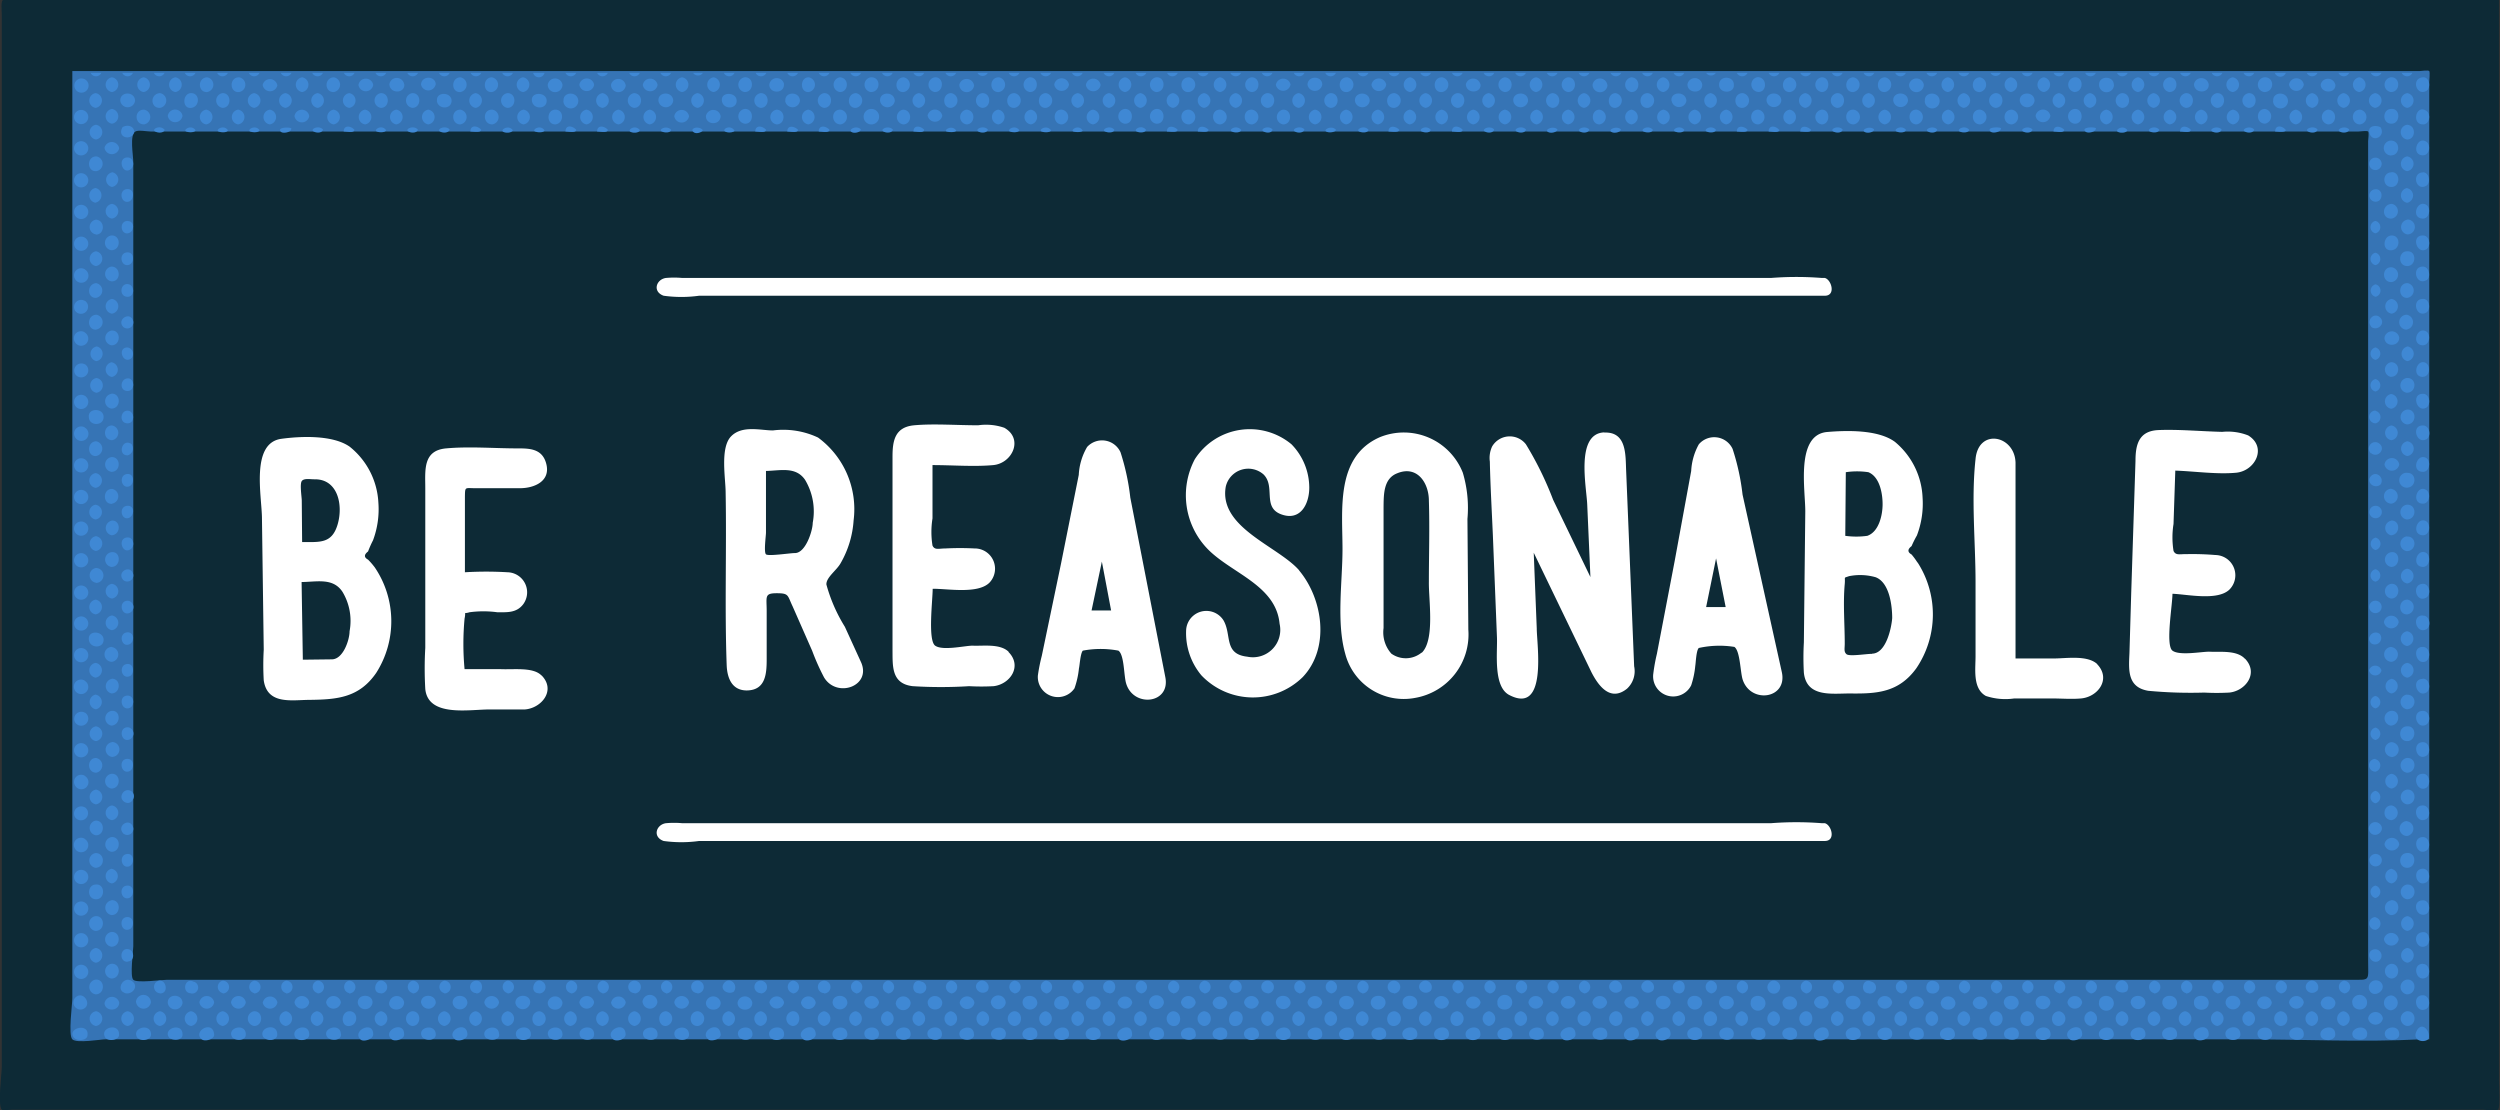
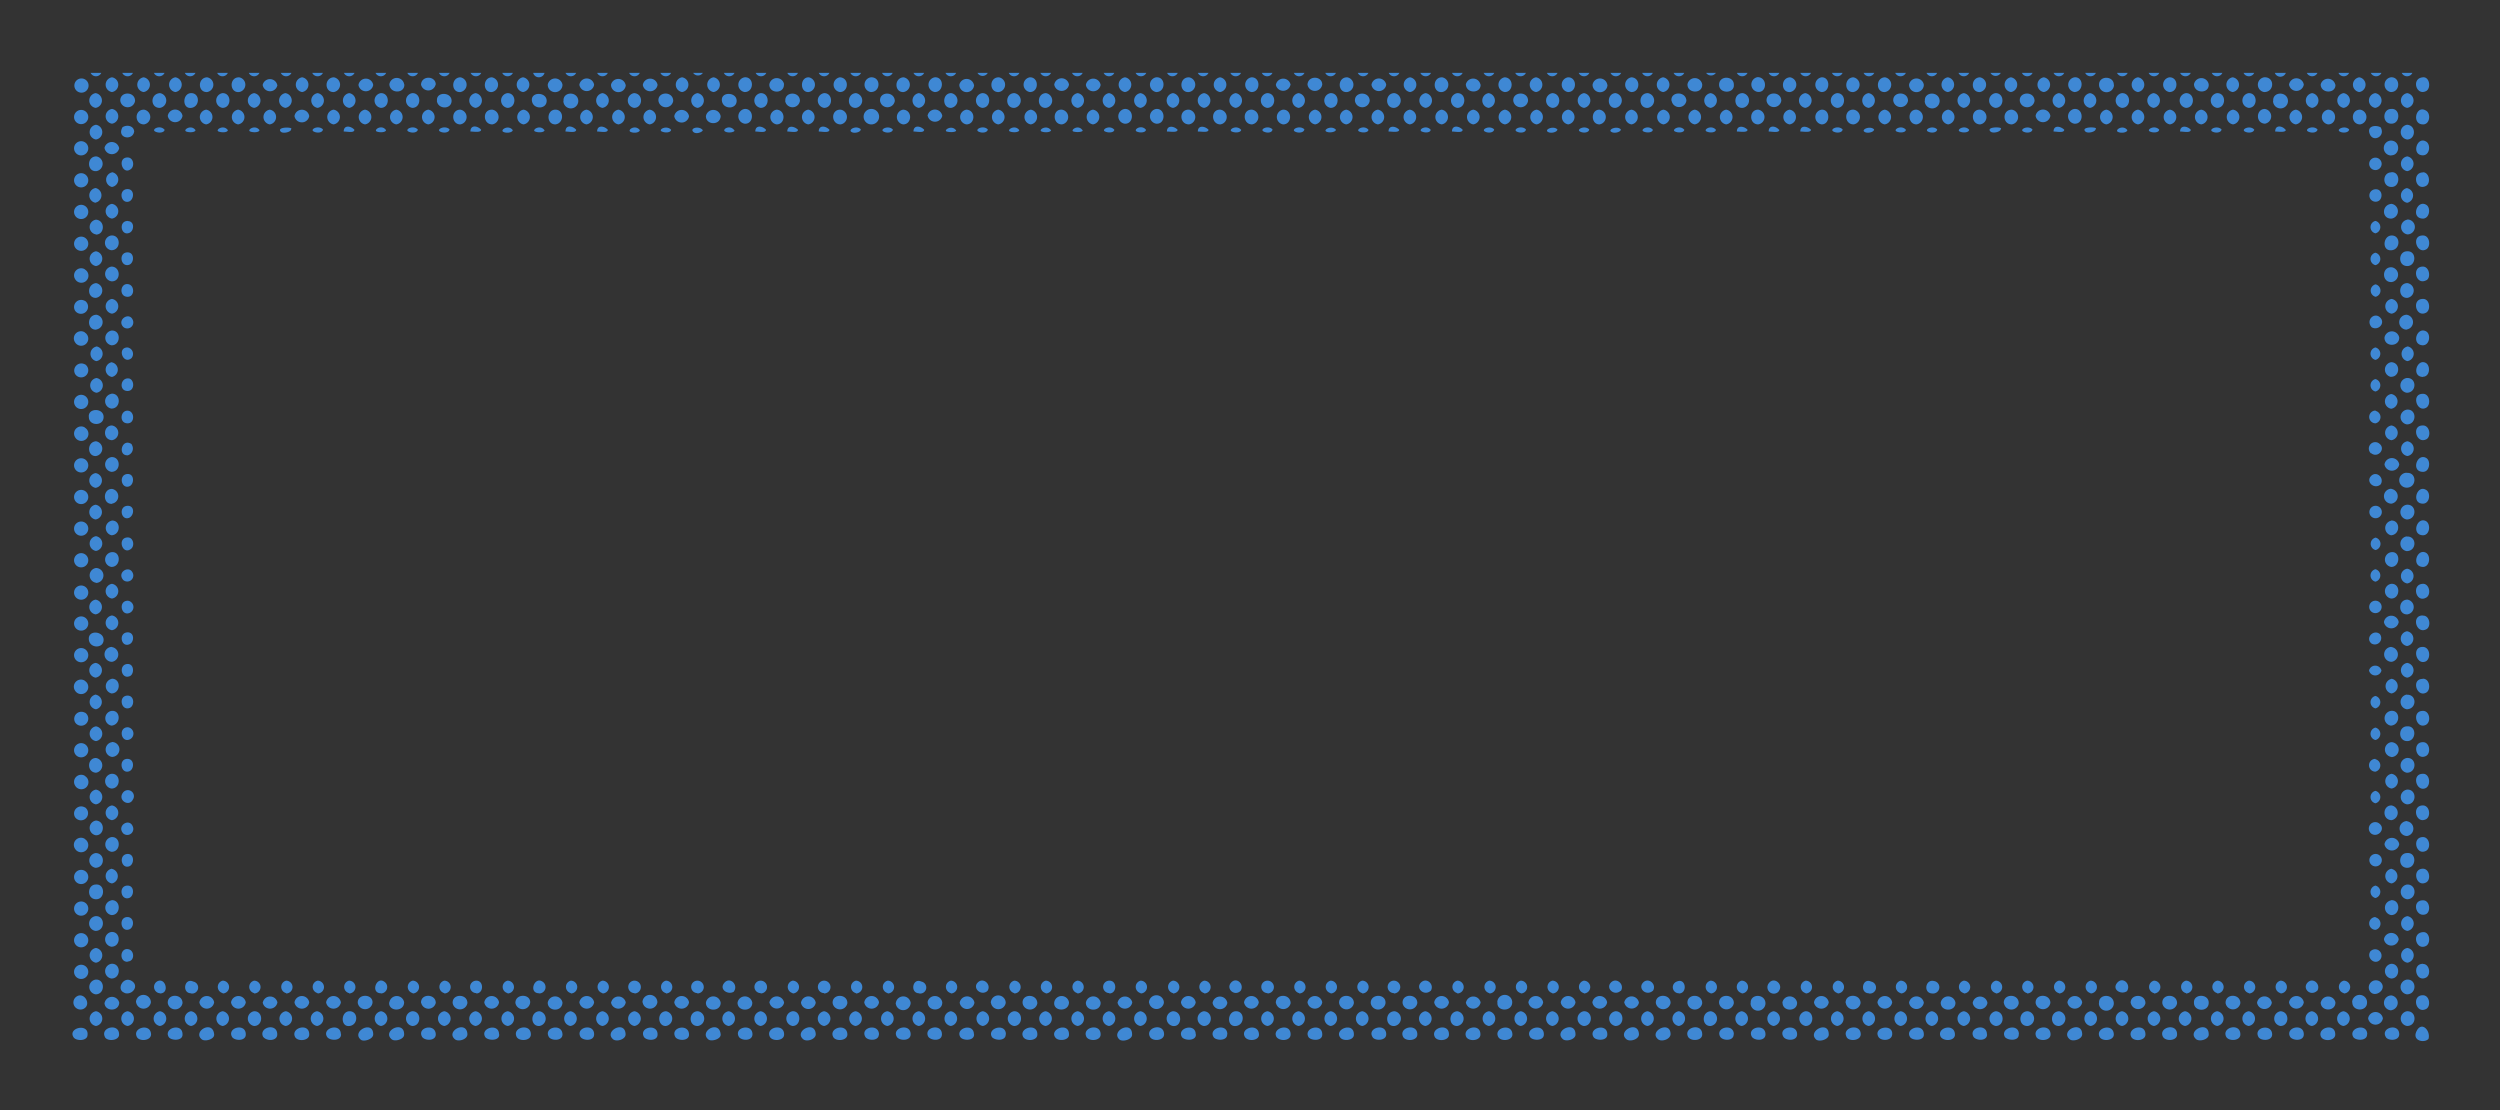
<svg xmlns="http://www.w3.org/2000/svg" width="140.67" height="62.48" viewBox="0 0 140.67 62.48">
  <rect x="0" y="0" width="140.67" height="62.48" fill="#333333" stroke="none" />
  <defs>
    <style>.cls-1{fill:#0d2a36;}.cls-2{fill:#3674b5;}.cls-3{fill:#3f88d4;}.cls-4{fill:#fff;}</style>
  </defs>
  <title>nav--logo</title>
  <g id="Layer_2" data-name="Layer 2">
    <g id="logo">
-       <path class="cls-1" d="M140.6 0H1C.88 0 .3-.05.17 0S.1.6.1.82v59.24c0 .33-.24 2.15 0 2.38.07.06.48 0 .56 0h139.07c.15 0 .7.1.83 0s.05-1.42.05-1.72V0z" />
-       <path class="cls-2" d="M4.07 4v52.18c0 .32-.24 2.06 0 2.3s1.6 0 1.88 0h120.3c3.3 0 6.66.17 10 0h.44V4.62c0-.08.05-.55 0-.62s-.48 0-.56 0H4.07zm129.18 15.16V54c0 1.23.15 1.13-.94 1.13H9.4c-.3 0-1.7.2-1.9 0s0-1.6 0-1.88V9.15c0-.45-.22-1.55.12-1.75.16-.1.67 0 .85 0h124.25c.08 0 .47-.06.53 0s0 .45 0 .54v11.22z" />
      <path class="cls-3" d="M4.77 45.43a.4.4 0 0 0-.54.56.4.4 0 1 0 .54-.57zM4.77 47.2a.4.4 0 0 0-.54.57.4.4 0 1 0 .54-.56zM4.77 49a.4.4 0 0 0-.54.56.4.4 0 1 0 .54-.56zM4.77 50.78a.4.4 0 0 0-.54.56.4.4 0 1 0 .54-.56zM4.77 38.3a.4.4 0 0 0-.54.57.4.4 0 1 0 .54-.56zM4.77 40.1a.4.4 0 0 0-.54.55.4.4 0 1 0 .54-.56zM4.77 41.87a.4.4 0 0 0-.54.56.4.4 0 1 0 .54-.56zM4.77 43.65a.4.4 0 0 0-.54.56.4.4 0 1 0 .54-.55zM4.77 52.56a.4.4 0 0 0-.54.56.4.4 0 1 0 .54-.56zM4.77 54.34a.4.4 0 0 0-.54.56.4.4 0 1 0 .54-.56zM4.25 56.12a.4.4 0 0 0 .42.66c.55-.23.03-1.07-.42-.66zM4.77 16.93a.4.4 0 0 0-.54.56.4.4 0 1 0 .54-.57zM4.77 18.7a.4.4 0 0 0-.54.57.4.4 0 1 0 .54-.56zM4.77 20.5a.4.4 0 0 0-.54.55.4.4 0 1 0 .54-.56zM4.77 22.27a.4.4 0 0 0-.54.56.4.4 0 1 0 .54-.56zM4.77 9.8a.4.4 0 0 0-.54.56.4.4 0 1 0 .54-.56zM4.77 11.58a.4.4 0 0 0-.54.56.4.4 0 1 0 .54-.56zM4.77 13.37a.4.4 0 0 0-.54.56.4.4 0 1 0 .54-.56zM4.77 15.15a.4.4 0 0 0-.54.56.4.4 0 1 0 .54-.55zM4.77 31.18a.4.4 0 0 0-.54.56.4.4 0 1 0 .54-.56zM4.77 33a.4.4 0 0 0-.54.56.4.4 0 1 0 .54-.56zM4.77 34.74a.4.4 0 0 0-.54.56.4.4 0 1 0 .54-.56zM4.77 36.52a.4.4 0 0 0-.54.56.4.4 0 1 0 .54-.56zM4.77 24.05a.4.4 0 0 0-.54.56.4.4 0 1 0 .54-.55zM4.77 25.84a.4.4 0 0 0-.54.56.4.4 0 1 0 .54-.56zM4.77 27.62a.4.4 0 0 0-.54.56.4.4 0 1 0 .54-.56zM4.77 29.4a.4.4 0 0 0-.54.56.4.4 0 1 0 .54-.56zM4.92 58.28c.13-.75-1.16-.45-.77.1.15.2.72.2.77-.1zM4.77 6.24a.4.4 0 0 0-.54.56.4.4 0 1 0 .54-.56zM4.77 4.46a.4.4 0 0 0-.54.54.4.4 0 1 0 .54-.54zM4.77 8a.4.4 0 0 0-.54.56.4.4 0 1 0 .54-.56zM128.62 4.1H128a.33.33 0 0 0 .62 0zM130.4 4.1h-.6a.33.33 0 0 0 .6 0zM36 4.1h-.6a.33.33 0 0 0 .6 0zM37.76 4.1h-.6a.33.33 0 0 0 .6 0zM39.55 4.1H39a.33.33 0 0 0 .55 0zM41.33 4.1h-.6a.33.33 0 0 0 .6 0zM43.1 4.1h-.58a.33.33 0 0 0 .6 0zM44.9 4.1h-.6a.33.33 0 0 0 .6 0zM46.67 4.1h-.6a.33.33 0 0 0 .6 0zM48.45 4.1h-.6a.33.33 0 0 0 .6 0zM50.23 4.1h-.6a.33.33 0 0 0 .6 0zM52 4.1h-.6a.33.33 0 0 0 .6 0zM53.8 4.1h-.6a.33.33 0 0 0 .6 0zM55.58 4.1H55a.33.33 0 0 0 .58 0zM57.36 4.1h-.6a.33.33 0 0 0 .6 0zM59.14 4.1h-.6a.33.33 0 0 0 .6 0zM60.92 4.1h-.6a.33.33 0 0 0 .6 0zM62.7 4.1h-.6a.33.33 0 0 0 .6 0zM64.5 4.1h-.6a.33.33 0 0 0 .6 0zM5.7 4.1h-.6a.33.33 0 0 0 .6 0zM7.48 4.1h-.6a.33.33 0 0 0 .6 0zM9.26 4.1h-.6a.33.33 0 0 0 .6 0zM11 4.1h-.6a.33.33 0 0 0 .6 0zM12.82 4.1h-.6a.33.33 0 0 0 .6 0zM14.6 4.1H14a.33.33 0 0 0 .6 0zM16.4 4.1h-.6a.33.33 0 0 0 .6 0zM18.17 4.1h-.6a.33.33 0 0 0 .6 0zM19.95 4.1h-.6a.33.33 0 0 0 .6 0zM21.73 4.1h-.6a.33.33 0 0 0 .6 0zM23.5 4.1h-.58a.33.33 0 0 0 .6 0zM25.3 4.1h-.6a.33.33 0 0 0 .6 0zM27.08 4.1h-.6a.33.33 0 0 0 .6 0zM28.86 4.1h-.6a.33.33 0 0 0 .6 0zM30.64 4.1H30a.33.33 0 0 0 .64 0zM32.42 4.1h-.6a.33.33 0 0 0 .6 0zM34.2 4.1h-.6a.33.33 0 0 0 .6 0zM98.33 4.1h-.6a.33.33 0 0 0 .6 0zM100.1 4.1h-.58a.33.33 0 0 0 .6 0zM101.9 4.1h-.6a.33.33 0 0 0 .6 0zM103.68 4.1h-.6a.33.33 0 0 0 .6 0zM105.46 4.1h-.6a.33.33 0 0 0 .6 0zM107.24 4.1h-.6a.33.33 0 0 0 .6 0zM109 4.1h-.6a.33.33 0 0 0 .6 0zM110.8 4.1h-.6a.33.33 0 0 0 .6 0zM112.58 4.1H112a.33.33 0 0 0 .58 0zM114.37 4.1h-.6a.33.33 0 0 0 .6 0zM116.15 4.1h-.6a.33.33 0 0 0 .6 0zM117.93 4.1h-.6a.33.33 0 0 0 .6 0zM119.7 4.1h-.58a.33.33 0 0 0 .6 0zM121.5 4.1h-.6a.33.33 0 0 0 .6 0zM123.27 4.1h-.6a.33.33 0 0 0 .6 0zM125.05 4.1h-.6a.33.33 0 0 0 .6 0zM126.84 4.1h-.6a.33.33 0 0 0 .6 0zM66.27 4.1h-.6a.33.33 0 0 0 .6 0zM68 4.1h-.6a.33.33 0 0 0 .6 0zM69.83 4.1h-.6a.33.33 0 0 0 .6 0zM71.6 4.1H71a.33.33 0 0 0 .6 0zM73.4 4.1h-.6a.33.33 0 0 0 .6 0zM75.17 4.1h-.6a.33.33 0 0 0 .6 0zM77 4.1h-.6a.33.33 0 0 0 .6 0zM78.74 4.1h-.6a.33.33 0 0 0 .6 0zM80.52 4.1h-.6a.33.33 0 0 0 .6 0zM82.3 4.1h-.6a.33.33 0 0 0 .6 0zM84.08 4.1h-.6a.33.33 0 0 0 .6 0zM85.86 4.1h-.6a.33.33 0 0 0 .6 0zM87.64 4.1h-.6a.33.33 0 0 0 .6 0zM89.43 4.1h-.6a.33.33 0 0 0 .6 0zM91.2 4.1h-.58a.33.33 0 0 0 .6 0zM93 4.1h-.6a.33.33 0 0 0 .6 0zM94.77 4.1h-.6a.33.33 0 0 0 .6 0zM96.55 4.1H96a.33.33 0 0 0 .55 0zM132.18 4.1h-.6a.33.33 0 0 0 .6 0zM134 4.1h-.6a.33.33 0 0 0 .6 0zM135.74 4.1h-.6a.33.33 0 0 0 .6 0zM5.4 44.43a.42.42 0 0 0 0 .83.42.42 0 0 0 0-.83zM135.44 44.43a.42.42 0 0 0 0 .83c.56 0 .56-.86 0-.83zM6.3 45.32a.42.42 0 0 0 0 .83.42.42 0 0 0 0-.83zM134.56 45.32c-.5 0-.54.8 0 .83a.42.42 0 0 0 0-.83zM136.33 45.32c-.65 0-.4 1.06.17.78.3-.15.22-.78-.17-.78zM5.4 47c.5 0 .53-.8 0-.83a.42.42 0 0 0 0 .83zM135.44 46.2a.42.42 0 0 0 0 .84.42.42 0 0 0 0-.83zM6.28 47.1a.42.42 0 0 0 0 .83c.53 0 .54-.86 0-.83zM135 47.5a.42.42 0 0 0-.83 0 .42.42 0 0 0 .83 0zM136.34 47.1c-.65 0-.4 1.06.16.78.3-.15.22-.77-.16-.78zM5.38 48a.42.42 0 0 0 0 .83c.55-.02.54-.83 0-.83zM135.44 48c-.5 0-.53.82 0 .83s.56-.88 0-.83zM6.3 48.88a.42.42 0 0 0 0 .83.42.42 0 0 0 0-.82zM134.57 48.88a.42.42 0 0 0 0 .83.42.42 0 0 0 0-.82zM136.34 48.88c-.65 0-.4 1.06.16.78.3-.14.22-.77-.16-.78zM5.4 49.77c-.5 0-.53.82 0 .83s.53-.87 0-.83zM135.44 49.77a.42.42 0 0 0 0 .83c.56 0 .56-.85 0-.83zM6.28 50.66a.42.42 0 0 0 0 .83c.53 0 .54-.86 0-.84zM134.55 50.66a.42.42 0 0 0 0 .83c.52 0 .54-.86 0-.84zM5.38 38.13a.42.42 0 0 0 0-.83.42.42 0 0 0 0 .83zM135.45 37.3a.42.42 0 0 0 0 .83.42.42 0 0 0 0-.83zM6.28 38.2a.42.42 0 0 0 0 .82c.53-.02.54-.85 0-.83zM134.56 38.2a.42.42 0 0 0 0 .82.42.42 0 0 0 0-.83zM136.32 38.2c-.67 0-.33 1.07.2.77.28-.16.2-.8-.2-.78zM5.4 39.08a.42.42 0 0 0 0 .83.42.42 0 0 0 0-.82zM135.43 39.08a.42.42 0 0 0 0 .83c.57-.02.57-.84 0-.82zM6.28 40a.42.42 0 0 0 0 .83c.54-.06.52-.88 0-.83zM134.53 40a.42.42 0 0 0 0 .83c.56-.04.54-.9 0-.83zM136.33 40c-.66 0-.37 1.07.18.78.3-.18.2-.78-.17-.78zM5.4 40.87a.42.42 0 0 0 0 .83.42.42 0 0 0 0-.83zM135.44 40.87c-.5 0-.53.82 0 .83s.56-.88 0-.83zM6.3 41.76a.42.42 0 0 0 0 .83.42.42 0 0 0 0-.84zM134.55 42.6a.42.42 0 0 0 0-.84.42.42 0 0 0 0 .83zM136.34 41.76c-.65 0-.4 1.06.16.78.3-.15.22-.78-.16-.78zM5.4 42.65c-.5 0-.53.8 0 .83a.42.42 0 0 0 0-.83zM135.43 42.65a.42.42 0 0 0 0 .83c.57 0 .57-.87 0-.83zM6.27 43.54a.42.42 0 0 0 0 .83c.55 0 .54-.87 0-.83zM134.57 43.54a.42.42 0 0 0 0 .83.42.42 0 0 0 0-.83zM136.33 43.54c-.66 0-.37 1.06.17.8.3-.17.22-.82-.17-.8zM20.13 56.43a.42.42 0 0 0 .83 0c.04-.52-.85-.54-.83 0zM21.9 56.4c-.06.52.83.56.84 0a.42.42 0 0 0-.83 0zM23.7 56.43a.42.42 0 0 0 .82 0c0-.52-.85-.54-.83 0zM25.47 56.44a.42.42 0 0 0 .83 0c0-.54-.86-.54-.83 0zM27.25 56.4a.42.42 0 0 0 .83 0 .42.42 0 0 0-.83 0zM29 56.43a.42.42 0 0 0 .83 0c.05-.52-.83-.54-.83 0zM30.82 56.42c0 .5.8.54.83 0a.42.42 0 0 0-.83 0zM32.6 56.4a.42.42 0 0 0 .83 0 .42.42 0 0 0-.83 0zM34.38 56.4a.42.42 0 0 0 .83 0 .42.42 0 0 0-.82 0zM36.16 56.4a.42.42 0 0 0 .83 0 .42.42 0 0 0-.84 0zM37.94 56.4a.42.42 0 0 0 .83 0 .42.42 0 0 0-.83 0zM39.72 56.42c0 .52.84.52.83 0a.42.42 0 0 0-.83 0zM41.5 56.42c0 .52.84.52.83 0a.42.42 0 0 0-.83 0zM43.3 56.42a.42.42 0 0 0 .82 0 .42.42 0 0 0-.83 0zM45.07 56.42a.42.42 0 0 0 .83 0 .42.42 0 0 0-.83 0zM46.85 56.44a.42.42 0 0 0 .83 0c0-.54-.86-.54-.83 0zM48.63 56.4a.42.42 0 0 0 .83 0 .42.42 0 0 0-.83 0zM50.4 56.42a.42.42 0 0 0 .84 0 .42.42 0 0 0-.83 0zM52.2 56.4c0 .53.83.54.82 0a.42.42 0 0 0-.83 0zM54 56.42a.42.42 0 0 0 .83 0 .42.42 0 0 0-.83 0zM55.76 56.43a.42.42 0 0 0 .83 0 .42.42 0 0 0-.84 0zM57.54 56.45a.42.42 0 0 0 .83 0c-.02-.56-.88-.54-.83 0zM59.32 56.4c-.07.52.82.56.83 0a.42.42 0 0 0-.83 0zM61.1 56.42c0 .52.84.52.83 0a.42.42 0 0 0-.83 0zM136.33 50.66c-.65 0-.4 1 .17.78.3-.14.22-.8-.17-.78zM5.37 51.55a.42.42 0 0 0 0 .83c.57 0 .55-.87 0-.83zM135.46 51.55a.42.42 0 0 0 0 .83.42.42 0 0 0 0-.83zM6.27 52.44a.42.42 0 0 0 0 .83c.55 0 .54-.86 0-.83zM134.14 52.85a.42.42 0 0 0 .83 0 .42.42 0 0 0-.83 0zM136.33 52.45c-.67.06-.37 1.05.17.78.3-.15.23-.82-.17-.78zM5.4 53.34a.42.42 0 0 0 0 .83.42.42 0 0 0 0-.83zM135.46 53.34a.42.42 0 0 0 0 .83.42.42 0 0 0 0-.83zM6.27 54.23a.42.42 0 0 0 0 .83c.55 0 .55-.87 0-.83zM134.55 55.06c.52 0 .52-.84 0-.83a.42.42 0 0 0 0 .83zM136.34 54.23c-.65 0-.4 1.06.16.78.3-.14.22-.77-.16-.77zM5.38 55.12a.42.42 0 0 0 0 .83c.55 0 .54-.87 0-.83zM135.43 55.12a.42.42 0 0 0 0 .83c.57 0 .57-.87 0-.83zM5.88 56.42c0 .5.8.53.83 0a.42.42 0 0 0-.82 0zM7.66 56.4a.42.42 0 0 0 .83 0 .42.42 0 0 0-.84 0zM9.44 56.44a.42.42 0 0 0 .83 0c0-.54-.86-.55-.83 0zM11.22 56.4a.42.42 0 0 0 .83 0 .42.42 0 0 0-.83 0zM13 56.4a.42.42 0 0 0 .83 0 .42.42 0 0 0-.83 0zM14.78 56.4a.42.42 0 0 0 .83 0 .42.42 0 0 0-.82 0zM16.57 56.4a.42.42 0 0 0 .83 0 .42.42 0 0 0-.83 0zM18.35 56.4a.42.42 0 0 0 .83 0 .42.42 0 0 0-.83 0zM5.4 16.76a.42.42 0 0 0 0-.83c-.53.07-.5.85 0 .83zM135.46 16.76a.42.42 0 0 0 0-.83c-.54 0-.54.86 0 .83zM6.3 16.82a.42.42 0 0 0 0 .83.42.42 0 0 0 0-.83zM134.57 16.82a.42.42 0 0 0 0 .83.42.42 0 0 0 0-.83zM136.33 16.82c-.65 0-.4 1.06.17.78.3-.15.22-.8-.17-.78zM5.42 18.54a.42.42 0 0 0 0-.83c-.55.02-.54.87 0 .84zM135.42 18.54a.42.42 0 0 0 0-.83.42.42 0 0 0 0 .84zM6.28 18.6a.42.42 0 0 0 0 .83c.53 0 .54-.86 0-.83zM135 19a.42.42 0 0 0-.83 0c0 .54.83.53.83 0zM136.32 19.43c.4 0 .47-.62.2-.78-.52-.3-.87.74-.2.78zM5.42 19.5a.42.42 0 0 0 0 .82.42.42 0 0 0 0-.83zM135.46 19.5a.42.42 0 0 0 0 .82.42.42 0 0 0 0-.83zM6.3 20.38a.42.42 0 0 0 0 .83.42.42 0 0 0 0-.82zM134.55 21.2c.5 0 .54-.8 0-.82a.42.42 0 0 0 0 .83zM136.33 21.2c.4 0 .44-.6.18-.77-.5-.3-.86.77-.17.78zM5.43 21.27a.42.42 0 0 0 0 .83.42.42 0 0 0 0-.83zM135.42 21.27a.42.42 0 0 0 0 .83c.58 0 .58-.87 0-.83zM6.27 22.16a.42.42 0 0 0 0 .83c.55 0 .55-.87 0-.84zM134.55 23a.42.42 0 0 0 0-.83.42.42 0 0 0 0 .83zM136.32 22.16c-.66 0-.33 1.08.2.78.28-.17.2-.8-.2-.78zM5.42 9.63a.42.42 0 0 0 0-.83c-.55 0-.54.87 0 .83zM135.45 9.63a.42.42 0 0 0 0-.83.42.42 0 0 0 0 .83zM6.3 9.7a.42.42 0 0 0 0 .82.42.42 0 0 0 0-.83zM134.55 9.7c-.5 0-.53.8 0 .82s.53-.88 0-.83zM136.35 9.7c-.66 0-.44 1.05.14.77.3-.14.22-.76-.15-.78zM5.38 11.4a.42.42 0 0 0 0-.82.42.42 0 0 0 0 .83zM135.45 10.58a.42.42 0 0 0 0 .83.42.42 0 0 0 0-.82zM6.3 11.47a.42.42 0 0 0 0 .83.42.42 0 0 0 0-.83zM134.57 12.3a.42.42 0 0 0 0-.83c-.57.04-.57.86 0 .83zM136.33 12.3c.38 0 .46-.6.2-.77-.53-.33-.9.76-.2.77zM5.4 13.2c.5 0 .53-.8 0-.84a.42.42 0 0 0 0 .83zM135.46 12.36a.42.42 0 0 0 0 .83.42.42 0 0 0 0-.84zM6.26 13.25a.42.42 0 0 0 0 .83c.57 0 .55-.87 0-.83zM134.58 14.08c.5-.06.5-.83 0-.83s-.58.9 0 .83zM136.32 13.25c-.67 0-.33 1.08.2.78.28-.16.2-.8-.2-.78zM5.4 14.14a.42.42 0 0 0 0 .83.42.42 0 0 0 0-.83zM135.44 14.14c-.5 0-.53.82 0 .83s.56-.87 0-.83zM6.27 15a.42.42 0 0 0 0 .83c.55.03.54-.83 0-.83zM134.58 15.87a.42.42 0 0 0 0-.83c-.58-.04-.58.87 0 .83zM136.33 15c-.65 0-.4 1.06.17.78.3-.1.22-.78-.17-.78zM5.4 31a.42.42 0 0 0 0-.83.42.42 0 0 0 0 .83zM135.42 30.18a.42.42 0 0 0 0 .83c.58 0 .58-.86 0-.82zM6.27 31.07a.42.42 0 0 0 0 .83c.55 0 .55-.9 0-.83zM134.55 31.07a.42.42 0 0 0 0 .83c.52 0 .54-.9 0-.83zM136.33 31.9c.4 0 .46-.64.17-.8-.5-.26-.84.77-.17.8zM5.4 32.8a.42.42 0 0 0 0-.84.42.42 0 0 0 0 .83zM135.45 32a.42.42 0 0 0 0 .83.42.42 0 0 0 0-.83zM6.3 32.85a.42.42 0 0 0 0 .83.42.42 0 0 0 0-.83zM134.55 32.85a.42.42 0 0 0 0 .83c.52 0 .54-.86 0-.83zM136.35 32.85c-.68 0-.42 1.1.16.78.3-.16.2-.76-.15-.78zM5.38 34.57a.42.42 0 0 0 0-.83.42.42 0 0 0 0 .83zM135.46 34.57a.42.42 0 0 0 0-.83c-.54 0-.54.86 0 .83zM6.3 34.63a.42.42 0 0 0 0 .83.42.42 0 0 0 0-.83zM134.14 35a.42.42 0 0 0 .83 0 .42.42 0 0 0-.83 0zM136.32 34.63c-.66 0-.36 1.07.2.78.3-.15.2-.8-.2-.77zM5 36c.06.5.83.5.83 0s-.9-.58-.83 0zM135.44 35.52a.42.42 0 0 0 0 .83.42.42 0 0 0 0-.83zM6.3 36.4a.42.42 0 0 0 0 .84.42.42 0 0 0 0-.83zM134.57 36.4a.42.42 0 0 0 0 .84.42.42 0 0 0 0-.83zM136.32 36.4c-.66 0-.34 1.1.2.8.28-.2.2-.8-.2-.8zM5 23.47c0 .5.82.53.83 0s-.9-.53-.83 0zM135.43 23.05a.42.42 0 0 0 0 .83c.57 0 .57-.88 0-.83zM6.3 23.94c-.5 0-.54.8 0 .83a.42.42 0 0 0 0-.83zM134.56 24.77a.42.42 0 0 0 0-.83.42.42 0 0 0 0 .83zM136.32 23.94c-.65 0-.36 1.06.2.78.3-.15.2-.8-.2-.78zM5.4 25.66a.42.42 0 0 0 0-.83c-.53.04-.5.86 0 .83zM135.46 24.83a.42.42 0 0 0 0 .83.42.42 0 0 0 0-.83zM6.27 25.72a.42.42 0 0 0 0 .83c.55 0 .54-.86 0-.83zM135 26.13a.42.42 0 0 0-.83 0 .42.42 0 0 0 .83 0zM136.34 26.55c.38 0 .45-.62.18-.78-.52-.3-.88.78-.18.78zM5.38 27.45a.42.42 0 0 0 0-.83.42.42 0 0 0 0 .83zM135.42 26.6a.42.42 0 0 0 0 .84c.58 0 .58-.88 0-.83zM6.3 28.34a.42.42 0 0 0 0-.83c-.53 0-.53.87 0 .84zM134.56 27.5a.42.42 0 0 0 0 .84.42.42 0 0 0 0-.83zM136.33 28.34c.4 0 .46-.63.17-.78-.5-.3-.84.77-.17.78zM5.38 29.23a.42.42 0 0 0 0-.83.42.42 0 0 0 0 .83zM135.42 28.4a.42.42 0 0 0 0 .83c.58 0 .58-.87 0-.83zM6.28 29.3a.42.42 0 0 0 0 .82c.54-.04.53-.86 0-.83zM134.54 29.3a.42.42 0 0 0 0 .82c.54-.04.53-.86 0-.83zM136.33 30.12c.4 0 .46-.64.17-.8-.5-.26-.84.77-.17.8zM12.05 58.2c-.08-.84-1.23-.16-.7.28.18.15.73 0 .7-.28zM13.83 58.2c0-.66-1.08-.38-.77.15.14.22.77.25.77-.14zM15.6 58.2c0-.67-1.05-.4-.8.13.2.28.8.25.8-.12zM17.4 58.2c0-.67-1.05-.37-.8.14.13.28.8.24.8-.13zM19.18 58.2c0-.68-1.1-.35-.77.15.15.22.8.24.78-.16zM21 58.2c0-.82-1.25-.17-.7.3.16.14.7-.02.7-.3zM22.74 58.2c0-.82-1.27-.2-.7.28.18.15.72 0 .7-.28zM24.52 58.22c0-.67-1.08-.42-.77.12.13.22.75.26.77-.12zM26.3 58.18c-.05-.8-1.25-.15-.7.3.2.16.72 0 .7-.3zM28.08 58.2c0-.67-1.1-.35-.77.16.15.2.8.23.78-.16zM29.87 58.2c0-.65-1.07-.4-.8.14.13.27.8.24.8-.13zM31.65 58.22c0-.67-1.08-.42-.77.12.12.22.75.26.77-.12zM33.43 58.2c0-.65-1.06-.4-.77.14.13.22.77.27.77-.14zM35.2 58.18c-.04-.8-1.24-.15-.7.3.2.16.73 0 .7-.3zM37 58.2c0-.63-1.06-.4-.77.14.12.22.77.27.77-.13zM38.77 58.22c0-.66-1.08-.42-.77.13.13.22.76.25.77-.13zM40.55 58.2c-.08-.84-1.23-.16-.7.28.15.15.73 0 .7-.28zM42.34 58.2c0-.64-1.06-.4-.77.13.12.23.76.28.77-.13zM44.12 58.2c0-.65-1.07-.4-.8.14.14.27.8.24.8-.13zM45.9 58.18c-.05-.8-1.25-.15-.7.3.2.16.72 0 .7-.3zM47.68 58.22c0-.68-1.06-.4-.8.12.12.27.78.24.8-.12zM49.46 58.22c0-.67-1.08-.42-.77.12.12.22.74.26.76-.12zM51.24 58.2c0-.67-1.1-.37-.77.15.14.22.77.24.77-.15zM101.6 57.73c.5 0 .5-.84 0-.83a.42.42 0 0 0 0 .83zM103.38 57.73a.42.42 0 0 0 0-.83.42.42 0 0 0 0 .83zM105.15 57.73a.42.42 0 0 0 0-.83.42.42 0 0 0 0 .83zM106.95 57.73a.42.42 0 0 0 0-.83.42.42 0 0 0 0 .83zM108.7 57.73a.42.42 0 0 0 0-.83.42.42 0 0 0 0 .83zM110.5 57.73a.42.42 0 0 0 0-.83.42.42 0 0 0 0 .83zM112.3 57.73c.5 0 .52-.8 0-.83a.42.42 0 0 0 0 .83zM114.1 57.73a.42.42 0 0 0 0-.83c-.55 0-.56.86 0 .83zM115.86 57.73a.42.42 0 0 0 0-.83c-.54.03-.52.85 0 .83zM117.64 57.73a.42.42 0 0 0 0-.83.42.42 0 0 0 0 .83zM119.4 57.73a.42.42 0 0 0 0-.83.42.42 0 0 0 0 .83zM121.2 57.73a.42.42 0 0 0 0-.83.42.42 0 0 0 0 .83zM122.95 57.73a.42.42 0 0 0 0-.83.42.42 0 0 0 0 .83zM124.76 57.73a.42.42 0 0 0 0-.83.42.42 0 0 0 0 .83zM126.53 57.73a.42.42 0 0 0 0-.83.42.42 0 0 0 0 .83zM128.32 57.73c.5 0 .53-.8 0-.83a.42.42 0 0 0 0 .83zM130.08 57.73a.42.42 0 0 0 0-.83.42.42 0 0 0 0 .83zM131.86 57.73a.42.42 0 0 0 0-.83.42.42 0 0 0 0 .83zM133.25 57.3a.42.42 0 0 0 .83 0 .42.42 0 0 0-.83 0zM135.44 56.9a.42.42 0 0 0 0 .83c.56 0 .56-.85 0-.83zM6.7 58.2c0-.65-1.06-.4-.8.14.1.27.8.24.8-.13zM8.5 58.22c0-.68-1.07-.4-.8.12.12.27.77.24.8-.12zM10.27 58.2c0-.68-1.1-.35-.77.16.14.2.8.23.77-.17zM95.78 58.2c0-.67-1.06-.4-.8.13.14.28.8.25.8-.12zM97.56 58.2c0-.64-1.06-.4-.77.13.12.23.76.28.76-.13zM99.34 58.2c0-.64-1.06-.4-.77.13.13.23.77.28.77-.13zM101.12 58.2c0-.64-1.1-.4-.77.14.14.23.76.25.77-.13zM102.9 58.2c0-.82-1.24-.17-.7.3.2.14.72-.02.7-.3zM104.7 58.2c0-.65-1.08-.4-.8.14.1.27.78.24.8-.13zM106.47 58.2c.05-.63-1.1-.4-.77.15.15.24.74.23.77-.14zM108.25 58.2c0-.68-1.1-.35-.77.16.14.2.8.23.77-.17zM110 58.22c0-.68-1.06-.4-.8.12.17.27.8.24.8-.12zM111.8 58.2c0-.65-1.04-.4-.76.13.13.23.77.28.77-.13zM113.6 58.2c0-.68-1.1-.35-.78.16.18.2.8.23.77-.17zM115.38 58.2c0-.65-1.07-.4-.8.14.13.27.8.24.8-.13zM117.16 58.2c0-.82-1.27-.2-.7.28.18.15.7 0 .7-.28zM118.94 58.22c0-.68-1.06-.4-.8.12.13.27.78.24.8-.12zM120.72 58.2c0-.67-1.05-.37-.8.14.13.28.8.24.8-.13zM122.5 58.2c0-.67-1.06-.4-.8.13.14.28.8.25.8-.12zM124.28 58.2c0-.82-1.27-.2-.7.28.2.15.72 0 .7-.28zM126.06 58.2c0-.67-1.06-.4-.8.13.14.28.8.25.8-.12zM127.85 58.22c0-.66-1.08-.42-.77.13.12.22.75.25.77-.13zM129.63 58.2c0-.65-1.06-.4-.77.14.14.22.77.27.77-.14zM131.4 58.2c0-.67-1.04-.37-.8.14.14.28.8.24.8-.13zM133.2 58.2c0-.67-1.1-.36-.78.16.14.2.78.23.77-.16zM135 58.2c0-.66-1.06-.38-.76.14.1.23.76.26.76-.15zM136.65 58.44c.12-.44-.38-1-.67-.43s.46.7.67.44zM53 58.2c0-.65-1.05-.4-.77.13.15.23.77.28.77-.13zM54.8 58.2c0-.67-1.08-.35-.76.16.14.2.78.23.77-.16zM56.6 58.2c0-.67-1.1-.35-.78.16.18.2.78.23.77-.16zM58.37 58.2c0-.67-1.06-.36-.8.14.14.27.8.24.8-.13zM60.15 58.2c0-.73-1.16-.28-.75.2.17.2.77.15.75-.2zM61.93 58.2c0-.65-1.07-.4-.8.14.14.27.8.24.8-.13zM63.7 58.2c0-.82-1.24-.17-.7.3.2.14.73-.02.7-.3zM65.5 58.2c0-.67-1.06-.4-.8.13.13.28.78.25.8-.12zM67.28 58.2c0-.67-1.1-.35-.77.16.15.2.8.23.78-.16zM69.06 58.2c0-.68-1.1-.35-.77.16.13.2.78.23.76-.17zM70.84 58.23c0-.7-1.07-.4-.8.1.14.28.78.25.8-.1zM72.62 58.2c0-.67-1.06-.36-.8.14.18.27.8.24.8-.13zM74.4 58.2c0-.67-1.08-.36-.77.16.14.2.78.24.77-.15zM76.18 58.2c0-.73-1.16-.28-.75.2.17.2.77.15.75-.2zM78 58.2c0-.67-1.1-.37-.77.15.1.22.77.24.77-.15zM79.75 58.2c0-.65-1.07-.4-.8.14.13.27.8.24.8-.13zM81.53 58.2c0-.67-1.05-.37-.8.14.13.28.8.24.8-.13zM83.3 58.2c0-.67-1.04-.37-.8.14.14.28.8.24.8-.13zM85.1 58.22c0-.68-1.07-.4-.8.12.13.27.78.24.8-.12zM86.87 58.2c0-.67-1.1-.36-.77.16.14.2.78.23.77-.16zM88.65 58.2c0-.82-1.27-.2-.7.28.2.15.72 0 .7-.28zM90.44 58.2c0-.67-1.1-.35-.77.16.13.2.78.23.77-.16zM92.22 58.18c-.05-.8-1.25-.15-.7.3.2.16.72 0 .7-.3zM94 58.2c0-.82-1.26-.17-.7.28.2.16.7 0 .7-.3zM105.64 56.4a.42.42 0 0 0 .83 0 .42.42 0 0 0-.83 0zM107.42 56.42a.42.42 0 0 0 .83 0 .42.42 0 0 0-.83 0zM109.2 56.42c0 .52.84.52.83 0a.42.42 0 0 0-.83 0zM111 56.43a.42.42 0 0 0 .83 0 .42.42 0 0 0-.83 0zM112.76 56.45a.42.42 0 0 0 .83 0c0-.56-.87-.55-.84 0zM114.54 56.43a.42.42 0 0 0 .83 0c0-.52-.85-.54-.83 0zM116.33 56.4a.42.42 0 0 0 .83 0 .42.42 0 0 0-.83 0zM118.1 56.45a.42.42 0 0 0 .84 0c-.02-.56-.88-.54-.83 0zM119.9 56.45a.42.42 0 0 0 .82 0c0-.56-.87-.54-.83 0zM121.67 56.45a.42.42 0 0 0 .83 0c0-.56-.87-.55-.83 0zM123.45 56.43c0 .5.82.53.83 0s-.87-.53-.83 0zM125.23 56.44a.42.42 0 0 0 .83 0c0-.54-.85-.55-.83 0zM127 56.42a.42.42 0 0 0 .83 0 .42.42 0 0 0-.83 0zM128.8 56.4a.42.42 0 0 0 .83 0 .42.42 0 0 0-.83 0zM130.58 56.4c0 .53.84.54.83 0a.42.42 0 0 0-.82 0zM132.36 56.4c0 .53.84.54.83 0a.42.42 0 0 0-.84 0zM134.56 56.84a.42.42 0 0 0 0-.83.42.42 0 0 0 0 .84zM136.33 56c-.65 0-.4 1.06.17.78.3-.14.22-.78-.17-.78zM5.4 56.9a.42.42 0 0 0 0 .83.42.42 0 0 0 0-.83zM7.18 57.73a.42.42 0 0 0 0-.83.42.42 0 0 0 0 .83zM9 57.73a.42.42 0 0 0 0-.83.42.42 0 0 0 0 .83zM10.75 57.73a.42.42 0 0 0 0-.83.42.42 0 0 0 0 .83zM12.53 57.73a.42.42 0 0 0 0-.83.42.42 0 0 0 0 .83zM14.3 57.73c.52 0 .53-.84 0-.83a.42.42 0 0 0 0 .83zM62.88 56.4a.42.42 0 0 0 .83 0 .42.42 0 0 0-.82 0zM64.66 56.42a.42.42 0 0 0 .83 0 .42.42 0 0 0-.84 0zM66.45 56.4a.42.42 0 0 0 .83 0 .42.42 0 0 0-.83 0zM68.23 56.43a.42.42 0 0 0 .83 0 .42.42 0 0 0-.83 0zM70 56.4a.42.42 0 0 0 .83 0 .42.42 0 0 0-.83 0zM71.8 56.45a.42.42 0 0 0 .82 0c0-.56-.87-.55-.83 0zM73.57 56.4a.42.42 0 0 0 .83 0 .42.42 0 0 0-.83 0zM75.35 56.44a.42.42 0 0 0 .83 0c0-.54-.86-.54-.83 0zM77.13 56.45a.42.42 0 0 0 .83 0c.04-.56-.86-.55-.83 0zM78.92 56.44a.42.42 0 0 0 .83 0c0-.54-.86-.55-.83 0zM80.7 56.4a.42.42 0 0 0 .83 0 .42.42 0 0 0-.83 0zM82.48 56.4a.42.42 0 0 0 .83 0 .42.42 0 0 0-.82 0zM84.26 56.4c-.07.52.82.56.83 0a.42.42 0 0 0-.84 0zM86 56.4a.42.42 0 0 0 .83 0 .42.42 0 0 0-.83 0zM87.82 56.4a.42.42 0 0 0 .83 0 .42.42 0 0 0-.83 0zM89.6 56.4a.42.42 0 0 0 .83 0 .42.42 0 0 0-.83 0zM91.4 56.42a.42.42 0 0 0 .82 0 .42.42 0 0 0-.83 0zM93.17 56.43a.42.42 0 0 0 .83 0c0-.52-.85-.54-.83 0zM94.95 56.45a.42.42 0 0 0 .83 0c0-.56-.87-.55-.83 0zM96.73 56.44a.42.42 0 0 0 .83 0c0-.54-.86-.54-.83 0zM98.5 56.45a.42.42 0 0 0 .84 0c-.02-.56-.88-.54-.83 0zM100.3 56.42c0 .52.83.52.82 0a.42.42 0 0 0-.83 0zM102.07 56.4a.42.42 0 0 0 .83 0 .42.42 0 0 0-.83 0zM103.86 56.44a.42.42 0 0 0 .83 0c0-.54-.87-.55-.84 0zM58.83 57.73a.42.42 0 0 0 0-.83.42.42 0 0 0 0 .83zM60.64 57.73a.42.42 0 0 0 0-.83.42.42 0 0 0 0 .83zM62.4 57.73a.42.42 0 0 0 0-.83.42.42 0 0 0 0 .83zM64.17 57.73a.42.42 0 0 0 0-.83.42.42 0 0 0 0 .83zM66 57.73c.52.07.56-.82 0-.83a.42.42 0 0 0 0 .83zM67.74 57.73c.5 0 .54-.8 0-.83a.42.42 0 0 0 0 .83zM69.55 57.73c.5-.06.5-.83 0-.83s-.55.9 0 .83zM71.32 57.73a.42.42 0 0 0 0-.83.42.42 0 0 0 0 .83zM73.07 57.73a.42.42 0 0 0 0-.83.42.42 0 0 0 0 .83zM74.88 57.73a.42.42 0 0 0 0-.83.42.42 0 0 0 0 .83zM76.65 57.73a.42.42 0 0 0 0-.83.42.42 0 0 0 0 .83zM78.47 57.73a.42.42 0 0 0 0-.83c-.57.02-.54.88 0 .83zM80.2 57.73a.42.42 0 0 0 0-.83.42.42 0 0 0 0 .83zM82 57.73a.42.42 0 0 0 0-.83c-.53.04-.5.86 0 .83zM83.78 57.73a.42.42 0 0 0 0-.83.42.42 0 0 0 0 .83zM85.57 57.73a.42.42 0 0 0 0-.83.42.42 0 0 0 0 .83zM87.35 57.73a.42.42 0 0 0 0-.83.42.42 0 0 0 0 .83zM89.12 57.73c.52 0 .53-.84 0-.83a.42.42 0 0 0 0 .83zM90.9 57.73c.52 0 .52-.84 0-.83a.42.42 0 0 0 0 .83zM92.7 57.73a.42.42 0 0 0 0-.83.42.42 0 0 0 0 .83zM94.46 57.73a.42.42 0 0 0 0-.83.42.42 0 0 0 0 .83zM96.26 57.73a.42.42 0 0 0 0-.83c-.53.03-.52.86 0 .83zM98 57.73a.42.42 0 0 0 0-.83.42.42 0 0 0 0 .83zM99.8 57.73a.42.42 0 0 0 0-.83.42.42 0 0 0 0 .83zM16.08 57.73a.42.42 0 0 0 0-.83.42.42 0 0 0 0 .83zM17.84 57.73a.42.42 0 0 0 0-.83.42.42 0 0 0 0 .83zM19.67 57.73c.5-.06.5-.83 0-.83s-.53.9 0 .83zM21.44 57.73a.42.42 0 0 0 0-.83.42.42 0 0 0 0 .83zM23.2 57.73c.52 0 .53-.84 0-.83a.42.42 0 0 0 0 .83zM25 57.73a.42.42 0 0 0 0-.83.42.42 0 0 0 0 .83zM26.76 57.73a.42.42 0 0 0 0-.83.42.42 0 0 0 0 .83zM28.57 57.73a.42.42 0 0 0 0-.83.42.42 0 0 0 0 .83zM30.35 57.73a.42.42 0 0 0 0-.83c-.53.03-.52.86 0 .83zM32.1 57.73a.42.42 0 0 0 0-.83.42.42 0 0 0 0 .83zM33.9 57.73a.42.42 0 0 0 0-.83.42.42 0 0 0 0 .83zM35.7 57.73a.42.42 0 0 0 0-.83.42.42 0 0 0 0 .83zM37.47 57.73a.42.42 0 0 0 0-.83c-.53.03-.47.86 0 .83zM39.27 57.73a.42.42 0 0 0 0-.83c-.54 0-.55.86 0 .83zM41 57.73a.42.42 0 0 0 0-.83.42.42 0 0 0 0 .83zM42.8 57.73a.42.42 0 0 0 0-.83.42.42 0 0 0 0 .83zM44.6 57.73c.5 0 .5-.85 0-.83a.42.42 0 0 0 0 .83zM46.37 57.73a.42.42 0 0 0 0-.83.42.42 0 0 0 0 .83zM48.14 57.73a.42.42 0 0 0 0-.83.42.42 0 0 0 0 .83zM49.93 57.73a.42.42 0 0 0 0-.83.42.42 0 0 0 0 .83zM51.7 57.73a.42.42 0 0 0 0-.83.42.42 0 0 0 0 .83zM53.5 57.73a.42.42 0 0 0 0-.83.42.42 0 0 0 0 .83zM55.3 57.73a.42.42 0 0 0 0-.83.42.42 0 0 0 0 .83zM57.06 57.73c.52 0 .52-.84 0-.83a.42.42 0 0 0 0 .83zM36.56 7a.42.42 0 0 0 0-.83.42.42 0 0 0 0 .83zM37.94 6.54a.42.42 0 0 0 .83 0 .42.42 0 0 0-.83 0zM39.72 6.54c0 .5.8.54.83 0a.42.42 0 0 0-.83 0zM41.9 6.13a.42.42 0 0 0 0 .83c.54.04.55-.86 0-.83zM43.7 7c.5 0 .53-.8 0-.83a.42.42 0 0 0 0 .83zM45.48 7a.42.42 0 0 0 0-.83.42.42 0 0 0 0 .83zM47.3 7a.42.42 0 0 0 0-.83c-.57-.02-.55.83 0 .83zM49.06 6.13A.42.42 0 0 0 49 7a.42.42 0 0 0 .06-.87zM50.82 7c.5 0 .54-.8 0-.83a.42.42 0 0 0 0 .83zM52.2 6.52a.42.42 0 0 0 .82 0 .42.42 0 0 0-.83 0zM54.38 7c.5 0 .54-.8 0-.83a.42.42 0 0 0 0 .83zM56.17 7a.42.42 0 0 0 0-.83.42.42 0 0 0 0 .83zM58 7a.42.42 0 0 0 0-.83.42.42 0 0 0 0 .83zM59.75 7a.42.42 0 0 0 0-.83c-.54-.04-.54.83 0 .83zM61.5 7a.42.42 0 0 0 0-.83.42.42 0 0 0 0 .83zM63.28 6.13a.42.42 0 0 0 0 .83c.54.04.55-.86 0-.83zM65.06 6.13a.42.42 0 0 0 0 .83c.55.04.54-.87 0-.83zM66.9 7a.42.42 0 0 0 0-.83c-.58-.02-.55.83 0 .83zM68.67 7a.42.42 0 0 0 0-.83c-.56-.03-.54.83 0 .83zM133.65 6.07a.42.42 0 0 0 0-.83.42.42 0 0 0 0 .83zM135.45 5.24a.42.42 0 0 0 0 .83.42.42 0 0 0 0-.83zM6.3 6.13a.42.42 0 0 0 0 .83.42.42 0 0 0 0-.83zM8.1 7a.42.42 0 0 0 0-.83c-.56 0-.54.83 0 .83zM9.44 6.52a.42.42 0 0 0 .83 0 .42.42 0 0 0-.83 0zM11.6 7a.42.42 0 0 0 0-.83.42.42 0 0 0 0 .83zM13.4 7a.42.42 0 0 0 0-.83.42.42 0 0 0 0 .83zM15.18 7a.42.42 0 0 0 0-.83.42.42 0 0 0 0 .83zM16.57 6.53a.42.42 0 0 0 .83 0 .42.42 0 0 0-.83 0zM18.77 7a.42.42 0 0 0 0-.83.42.42 0 0 0 0 .83zM20.54 7a.42.42 0 0 0 0-.83.42.42 0 0 0 0 .83zM22.3 7a.42.42 0 0 0 0-.83.42.42 0 0 0 0 .83zM24.1 7a.42.42 0 0 0 0-.83.42.42 0 0 0 0 .83zM25.9 7a.42.42 0 0 0 0-.83c-.54 0-.52.83 0 .83zM27.7 7a.42.42 0 0 0 0-.83c-.57-.02-.54.83 0 .83zM29.46 7a.42.42 0 0 0 0-.83.42.42 0 0 0 0 .83zM31.25 7c.5-.06.5-.83 0-.83s-.53.83 0 .83zM33 7a.42.42 0 0 0 0-.83.42.42 0 0 0 0 .83zM34.8 7a.42.42 0 0 0 0-.83.42.42 0 0 0 0 .83zM106.05 7a.42.42 0 0 0 0-.83.42.42 0 0 0 0 .83zM107.84 7a.42.42 0 0 0 0-.83c-.53-.02-.52.83 0 .83zM109.62 7a.42.42 0 0 0 0-.83.42.42 0 0 0 0 .83zM111.42 7a.42.42 0 0 0 0-.83c-.55-.03-.54.83 0 .83zM113.2 7a.42.42 0 0 0 0-.83c-.55 0-.54.83 0 .83zM114.54 6.52a.42.42 0 0 0 .83 0 .42.42 0 0 0-.83 0zM116.72 6.13a.42.42 0 0 0 0 .83c.55.04.54-.87 0-.83zM118.52 7a.42.42 0 0 0 0-.83.42.42 0 0 0 0 .83zM120.3 7a.42.42 0 0 0 0-.83.42.42 0 0 0 0 .83zM122.1 7a.42.42 0 0 0 0-.83.42.42 0 0 0 0 .83zM123.86 7a.42.42 0 0 0 0-.83.42.42 0 0 0 0 .83zM125.65 7a.42.42 0 0 0 0-.83.42.42 0 0 0 0 .83zM127.44 6.13c-.5 0-.54.8 0 .83a.42.42 0 0 0 0-.83zM129.18 7a.42.42 0 0 0 0-.83.42.42 0 0 0 0 .83zM131 7c.5 0 .54-.8 0-.83a.42.42 0 0 0 0 .83zM132.8 7a.42.42 0 0 0 0-.83c-.55 0-.54.83 0 .83zM134.55 6.13c-.5 0-.53.82 0 .83s.53-.88 0-.83zM136.34 7c.4 0 .45-.63.16-.78-.56-.34-.82.78-.16.78zM5.4 7.85a.42.42 0 0 0 0-.83.42.42 0 0 0 0 .83zM135.44 7.85c.5 0 .53-.8 0-.83a.42.42 0 0 0 0 .83zM70.45 7a.42.42 0 0 0 0-.83c-.56-.03-.54.83 0 .83zM72.2 7c.52 0 .52-.84 0-.83a.42.42 0 0 0 0 .83zM74 7a.42.42 0 0 0 0-.83.42.42 0 0 0 0 .83zM75.75 7a.42.42 0 0 0 0-.83.42.42 0 0 0 0 .83zM77.53 7a.42.42 0 0 0 0-.83.42.42 0 0 0 0 .83zM79.33 7a.42.42 0 0 0 0-.83.42.42 0 0 0 0 .83zM81.12 7a.42.42 0 0 0 0-.83.42.42 0 0 0 0 .83zM82.9 7a.42.42 0 0 0 0-.83.42.42 0 0 0 0 .83zM84.68 7a.42.42 0 0 0 0-.83.42.42 0 0 0 0 .83zM86.46 7a.42.42 0 0 0 0-.83.42.42 0 0 0 0 .83zM88.24 7a.42.42 0 0 0 0-.83.42.42 0 0 0 0 .83zM90 7a.42.42 0 0 0 0-.83c-.5 0-.5.83 0 .83zM91.8 7a.42.42 0 0 0 0-.83.42.42 0 0 0 0 .83zM93.6 7a.42.42 0 0 0 0-.83.42.42 0 0 0 0 .83zM95.36 7a.42.42 0 0 0 0-.83.42.42 0 0 0 0 .83zM97.13 7a.42.42 0 0 0 0-.83.42.42 0 0 0 0 .83zM98.93 7a.42.42 0 0 0 0-.83c-.53 0-.52.83 0 .83zM100.7 7a.42.42 0 0 0 0-.83.42.42 0 0 0 0 .83zM102.5 7c.5 0 .5-.85 0-.83a.42.42 0 0 0 0 .83zM104.3 7a.42.42 0 0 0 0-.83c-.56-.03-.55.83 0 .83zM26.76 6.07a.42.42 0 0 0 0-.83.42.42 0 0 0 0 .83zM28.55 6.07c.52 0 .53-.84 0-.83a.42.42 0 0 0 0 .83zM29.93 5.67c.06.5.83.5.83 0s-.9-.53-.83 0zM31.7 5.68a.42.42 0 0 0 .84 0c-.02-.56-.88-.54-.83 0zM33.9 6.07a.42.42 0 0 0 0-.83.42.42 0 0 0 0 .83zM35.68 6.07c.5 0 .54-.8 0-.83a.42.42 0 0 0 0 .83zM37.05 5.68a.42.42 0 0 0 .83 0c0-.56-.88-.55-.83 0zM39.25 6.07a.42.42 0 0 0 0-.83.42.42 0 0 0 0 .83zM40.62 5.67c.06.5.83.5.83 0s-.9-.53-.83 0zM42.8 6.07c.52 0 .53-.84 0-.83a.42.42 0 0 0 0 .83zM44.18 5.68a.42.42 0 0 0 .83 0c0-.56-.87-.54-.82 0zM46.37 6.07c.52 0 .52-.84 0-.83a.42.42 0 0 0 0 .83zM48.16 6.07a.42.42 0 0 0 0-.83c-.53.03-.52.86 0 .83zM49.52 5.68a.42.42 0 0 0 .83 0c-.02-.56-.88-.54-.83 0zM51.7 6.07a.42.42 0 0 0 0-.83.42.42 0 0 0 0 .83zM53.52 6.07a.42.42 0 0 0 0-.83c-.52 0-.52.86 0 .83zM55.27 6.07c.52 0 .52-.84 0-.83a.42.42 0 0 0 0 .83zM57.08 6.07a.42.42 0 0 0 0-.83c-.54 0-.54.86 0 .83zM58.85 6.07a.42.42 0 0 0 0-.83c-.53.02-.52.86 0 .83zM60.64 6.07a.42.42 0 0 0 0-.83.42.42 0 0 0 0 .83zM124.28 4.75a.42.42 0 0 0-.83 0c.04.54.86.52.83 0zM125.63 5.18a.42.42 0 0 0 0-.83.42.42 0 0 0 0 .83zM127.4 4.35a.42.42 0 0 0 0 .83c.6 0 .6-.87 0-.83zM129.63 4.76a.42.42 0 0 0-.83 0 .42.42 0 0 0 .83 0zM131.4 4.76a.42.42 0 0 0-.82 0c.02.52.86.52.83 0zM132.75 5.18a.42.42 0 0 0 0-.83.42.42 0 0 0 0 .83zM134.53 4.35a.42.42 0 0 0 0 .83c.56 0 .54-.87 0-.83zM136.33 4.35c-.67.06-.37 1.05.17.78.3-.13.23-.82-.17-.78zM5.38 6.07a.42.42 0 0 0 0-.83.42.42 0 0 0 0 .83zM6.77 5.68a.42.42 0 0 0 .83 0c0-.56-.87-.55-.83 0zM9 6.07a.42.42 0 0 0 0-.83c-.57.04-.55.85 0 .83zM10.76 6.07c.5-.06.5-.83 0-.83s-.53.9 0 .83zM12.52 6.07c.52 0 .52-.84 0-.83a.42.42 0 0 0 0 .83zM14.3 6.07a.42.42 0 0 0 0-.83.42.42 0 0 0 0 .83zM16.06 6.07a.42.42 0 0 0 0-.83.42.42 0 0 0 0 .83zM17.87 6.07a.42.42 0 0 0 0-.83.42.42 0 0 0 0 .83zM19.65 6.07a.42.42 0 0 0 0-.83.42.42 0 0 0 0 .83zM21.43 6.07c.52 0 .52-.84 0-.83a.42.42 0 0 0 0 .83zM23.2 6.07c.52 0 .53-.84 0-.83a.42.42 0 0 0 0 .83zM24.58 5.67c.06.5.83.5.83 0s-.88-.53-.82 0zM98.06 6.07a.42.42 0 0 0 0-.83c-.56 0-.54.87 0 .83zM99.4 5.67a.42.42 0 0 0 .83 0c0-.55-.86-.54-.83 0zM101.58 6.07a.42.42 0 0 0 0-.83.42.42 0 0 0 0 .83zM103.37 6.07c.52 0 .52-.84 0-.83a.42.42 0 0 0 0 .83zM105.14 6.07a.42.42 0 0 0 0-.83.42.42 0 0 0 0 .83zM106.53 5.67a.42.42 0 0 0 .83 0c0-.55-.87-.54-.83 0zM108.3 5.68a.42.42 0 0 0 .84 0c-.02-.56-.88-.54-.83 0zM110.5 6.07a.42.42 0 0 0 0-.83.42.42 0 0 0 0 .83zM112.28 6.07c.52 0 .53-.84 0-.83a.42.42 0 0 0 0 .83zM113.65 5.68a.42.42 0 0 0 .83 0c0-.57-.88-.54-.83 0zM115.85 6.07a.42.42 0 0 0 0-.83.42.42 0 0 0 0 .83zM117.6 6.07a.42.42 0 0 0 0-.83.42.42 0 0 0 0 .83zM119.4 6.07c.53 0 .53-.84 0-.83a.42.42 0 0 0 0 .83zM121.18 6.07a.42.42 0 0 0 0-.83.42.42 0 0 0 0 .83zM123 6.07c.52 0 .52-.84 0-.83a.42.42 0 0 0 0 .83zM124.75 6.07c.52 0 .53-.84 0-.83a.42.42 0 0 0 0 .83zM126.53 6.07c.52 0 .52-.84 0-.83a.42.42 0 0 0 0 .83zM127.9 5.68a.42.42 0 0 0 .84 0c-.02-.56-.88-.54-.83 0zM130.1 6.07a.42.42 0 0 0 0-.83.42.42 0 0 0 0 .83zM131.87 6.07a.42.42 0 0 0 0-.83.42.42 0 0 0 0 .83zM62.4 6.07a.42.42 0 0 0 0-.83.42.42 0 0 0 0 .83zM64.17 6.07a.42.42 0 0 0 0-.83.42.42 0 0 0 0 .83zM66 6.07a.42.42 0 0 0 0-.83.42.42 0 0 0 0 .83zM67.75 6.07a.42.42 0 0 0 0-.83.42.42 0 0 0 0 .83zM69.53 6.07a.42.42 0 0 0 0-.83.42.42 0 0 0 0 .83zM71.3 6.07c.53 0 .53-.84 0-.83a.42.42 0 0 0 0 .83zM73.07 6.07a.42.42 0 0 0 0-.83.42.42 0 0 0 0 .83zM74.87 6.07c.52 0 .53-.84 0-.83a.42.42 0 0 0 0 .83zM76.24 5.68a.42.42 0 0 0 .83 0c0-.56-.87-.54-.83 0zM78.46 6.07a.42.42 0 0 0 0-.83c-.54 0-.55.86 0 .83zM80.22 6.07a.42.42 0 0 0 0-.83.42.42 0 0 0 0 .83zM82 6.07c.52 0 .53-.84 0-.83a.42.42 0 0 0 0 .83zM83.76 6.07a.42.42 0 0 0 0-.83.42.42 0 0 0 0 .83zM85.15 5.68a.42.42 0 0 0 .83 0c.02-.57-.88-.54-.83 0zM87.35 6.07c.5 0 .53-.8 0-.83a.42.42 0 0 0 0 .83zM89.13 6.07a.42.42 0 0 0 0-.83.42.42 0 0 0 0 .83zM90.9 6.07a.42.42 0 0 0 0-.83c-.5.02-.5.86 0 .83zM92.72 6.07a.42.42 0 0 0 0-.83c-.56 0-.54.87 0 .83zM94.06 5.67a.42.42 0 0 0 .83 0c-.02-.55-.9-.54-.84 0zM96.25 6.07a.42.42 0 0 0 0-.83.42.42 0 0 0 0 .83zM40.15 4.35a.42.42 0 0 0 0 .83.42.42 0 0 0 0-.83zM38.38 4.35a.42.42 0 0 0 0 .83.42.42 0 0 0 0-.83zM37 4.78a.42.42 0 0 0-.83 0 .42.42 0 0 0 .83 0zM75.8 5.18a.42.42 0 0 0 0-.83c-.57 0-.54.88 0 .83zM78 4.77a.42.42 0 0 0-.83 0 .42.42 0 0 0 .83 0zM35.2 4.77a.42.42 0 0 0-.82 0 .4.4 0 0 0 .83 0zM33.43 4.77a.42.42 0 0 0-.83 0 .42.42 0 0 0 .83 0zM31.65 4.77a.42.42 0 0 0-.83 0 .4.4 0 0 0 .83 0zM29.43 5.18a.42.42 0 0 0 0-.83.42.42 0 0 0 0 .83zM79.34 5.18a.42.42 0 0 0 0-.83.42.42 0 0 0 0 .83zM81.14 5.18a.42.42 0 0 0 0-.83c-.56 0-.54.88 0 .83zM83.3 4.75a.42.42 0 0 0-.82 0c.03.54.86.52.83 0zM84.67 5.18c.5 0 .53-.8 0-.83a.42.42 0 0 0 0 .83zM27.67 5.18a.42.42 0 0 0 0-.83c-.52.02-.52.86 0 .83zM25.9 5.18a.42.42 0 0 0 0-.83c-.53.02-.53.86 0 .83zM24.52 4.76c0-.5-.8-.53-.83 0a.42.42 0 0 0 .82 0zM22.74 4.74a.42.42 0 0 0-.83 0c.02.55.88.54.84 0zM21 4.78a.42.42 0 0 0-.83 0 .42.42 0 0 0 .83 0zM18.78 5.18a.42.42 0 0 0 0-.83c-.55.03-.53.85 0 .83zM61.93 4.78a.42.42 0 0 0-.83 0 .42.42 0 0 0 .83 0zM60.15 4.76a.42.42 0 0 0-.83 0 .42.42 0 0 0 .83 0zM57.95 5.18c.52 0 .52-.84 0-.83a.42.42 0 0 0 0 .83zM63.3 4.35a.42.42 0 0 0 0 .83.42.42 0 0 0 0-.83zM65.06 4.35a.42.42 0 0 0 0 .83c.55 0 .54-.87 0-.83zM56.2 5.18a.42.42 0 0 0 0-.83c-.56 0-.55.86 0 .83zM54.8 4.77a.42.42 0 0 0-.82 0 .4.4 0 0 0 .83 0zM66.9 5.18a.42.42 0 0 0 0-.83c-.58 0-.55.88 0 .83zM52.6 4.35a.42.42 0 0 0 0 .83c.52 0 .54-.86 0-.83zM50.84 5.18a.42.42 0 0 0 0-.83c-.54.03-.52.86 0 .83zM49 4.35a.42.42 0 0 0 0 .83c.57 0 .58-.86 0-.83zM47.26 5.18c.5 0 .54-.8 0-.83a.42.42 0 0 0 0 .83zM68.65 5.18a.42.42 0 0 0 0-.83.42.42 0 0 0 0 .83zM70.42 5.18c.52 0 .52-.84 0-.83a.42.42 0 0 0 0 .83zM72.62 4.78a.42.42 0 0 0-.83 0 .42.42 0 0 0 .82 0zM74.4 4.76c0-.5-.8-.53-.83 0a.42.42 0 0 0 .83 0zM45.5 5.18a.42.42 0 0 0 0-.83c-.5 0-.5.86 0 .83zM44.12 4.75a.42.42 0 0 0-.83 0c-.02.53.84.55.82 0zM41.9 4.35a.42.42 0 0 0 0 .83c.55 0 .54-.87 0-.83zM100.72 5.18a.42.42 0 0 0 0-.83c-.54.03-.52.86 0 .83zM102.5 5.18c.5 0 .5-.85 0-.83a.42.42 0 0 0 0 .83zM104.28 5.18a.42.42 0 0 0 0-.83c-.53.03-.52.86 0 .83zM13.45 5.18a.42.42 0 0 0 0-.83c-.57 0-.54.88 0 .83zM11.65 5.18a.42.42 0 0 0 0-.83c-.54.03-.53.85 0 .83zM106.06 5.18a.42.42 0 0 0 0-.83c-.53.02-.52.86 0 .83zM108.25 4.77a.42.42 0 0 0-.83 0 .4.4 0 0 0 .83 0zM109.6 5.18a.42.42 0 0 0 0-.83.42.42 0 0 0 0 .83zM111.4 5.18a.42.42 0 0 0 0-.83c-.53.03-.52.85 0 .83zM113.15 5.18a.42.42 0 0 0 0-.83.42.42 0 0 0 0 .83zM115 4.35a.42.42 0 0 0 0 .83.42.42 0 0 0 0-.83zM116.73 4.35a.42.42 0 0 0 0 .83c.54-.03.52-.87 0-.83zM118.94 4.77c0-.52-.84-.53-.83 0a.42.42 0 0 0 .84 0zM9.87 4.35a.42.42 0 0 0 0 .83.42.42 0 0 0 0-.83zM8.08 5.18a.42.42 0 0 0 0-.83.42.42 0 0 0 0 .83zM120.3 5.18a.42.42 0 0 0 0-.83.42.42 0 0 0 0 .83zM122.07 5.18c.52 0 .53-.84 0-.83a.42.42 0 0 0 0 .83zM136.33 8.74c.4 0 .46-.63.17-.78-.5-.3-.84.77-.17.78zM134.55 8.74c.5 0 .54-.8 0-.83a.42.42 0 0 0 0 .84zM6.3 4.35a.42.42 0 0 0 0 .83.42.42 0 0 0 0-.83zM6.7 8.32a.42.42 0 0 0-.82 0 .42.42 0 0 0 .83 0zM86.43 5.18a.42.42 0 0 0 0-.83.42.42 0 0 0 0 .83zM88.23 5.18c.52 0 .52-.84 0-.83a.42.42 0 0 0 0 .83zM90.44 4.77a.42.42 0 0 0-.83 0 .42.42 0 0 0 .84 0zM17 4.35a.42.42 0 0 0 0 .83.42.42 0 0 0 0-.83zM15.6 4.78a.42.42 0 0 0-.82 0 .42.42 0 0 0 .83 0zM91.8 5.18c.5 0 .53-.8 0-.83a.42.42 0 0 0 0 .83zM93.58 5.18a.42.42 0 0 0 0-.83.42.42 0 0 0 0 .83zM98.9 5.17c.53.07.57-.82 0-.83a.42.42 0 0 0 0 .83zM97.56 4.76c0-.5-.82-.53-.83 0s.88.53.83 0zM95.78 4.75a.42.42 0 0 0-.83 0c0 .53.86.54.83 0zM133.94 55.25a.4.4 0 0 0-.62.47c.25.52 1.07-.05.62-.47zM7 55.87c.43.16.87-.4.4-.68s-.88.5-.4.67zM6.9 7.15c-.37.63.57.8.65.25-.02-.32-.4-.4-.64-.25zM133.95 7.16c-.3-.15-.8-.07-.6.4s.9.1.6-.4zM115.85 55.9a.36.36 0 0 0 0-.72.36.36 0 0 0 0 .7zM101.6 55.9a.36.36 0 0 0 0-.72.36.36 0 0 0 0 .7zM133.67 48.05a.35.35 0 0 0 0 .7.35.35 0 0 0 0-.7zM7.2 48.05c-.54 0-.4.85.06.7.3-.1.32-.7-.07-.7zM7.18 16.7c.4 0 .4-.6.08-.7-.5-.14-.6.7-.08.7zM130.38 55.76c.24-.36-.23-.8-.54-.47s.16.8.54.46zM131.88 55.9a.36.36 0 0 0 0-.72.36.36 0 0 0 0 .7zM133.67 16.7a.36.36 0 0 0 0-.7.36.36 0 0 0 0 .7zM124.76 55.9a.36.36 0 0 0 0-.72.36.36 0 0 0 0 .7zM126.54 55.9a.36.36 0 0 0 0-.72.36.36 0 0 0 0 .7zM128.32 55.9a.36.36 0 0 0 0-.72.36.36 0 0 0 0 .7zM133.67 11.35c.44 0 .45-.72 0-.7a.35.35 0 0 0 0 .7zM7.18 10.64c-.53 0-.4.85.08.7.3-.12.32-.7-.08-.7zM6.94 46.9a.34.34 0 0 0 .53-.4c-.2-.5-.93-.03-.53.4zM100.08 55.78c.3-.37-.24-.85-.54-.47a.36.36 0 0 0 .54.48zM98 55.9a.36.36 0 0 0 0-.72.36.36 0 0 0 0 .7zM96.25 55.9a.36.36 0 0 0 0-.72.36.36 0 0 0 0 .7zM94.47 55.9c.5 0 .4-.9-.12-.67a.34.34 0 0 0 .12.66zM133.42 46.9c.37.27.84-.25.47-.55a.36.36 0 0 0-.48.54zM7.18 51.6c-.53 0-.4.86.08.7.3-.1.32-.68-.08-.7zM114.06 55.9a.36.36 0 0 0 0-.72.36.36 0 0 0 0 .7zM112.3 55.9a.36.36 0 0 0 0-.72.36.36 0 0 0 0 .7zM119.68 55.77c.25-.38-.23-.85-.55-.47s.22.7.55.47zM121.2 55.9a.36.36 0 0 0 0-.72.36.36 0 0 0 0 .7zM7.18 54.1c.4 0 .4-.58.08-.68-.5-.15-.6.7-.08.7zM7.18 14.2c-.53 0-.4.85.08.7.3-.1.32-.7-.08-.7zM133.66 14.92a.36.36 0 0 0 0-.7.36.36 0 0 0 0 .7zM110.5 55.9a.36.36 0 0 0 0-.72.36.36 0 0 0 0 .7zM108.72 55.9a.35.35 0 0 0 .1-.7c-.48-.12-.62.68-.1.7zM133.66 49.83a.36.36 0 0 0 0 .7.36.36 0 0 0 0-.7zM117.63 55.9a.36.36 0 0 0 0-.72.36.36 0 0 0 0 .7zM133.4 53.5c-.3.38.24.86.54.48a.36.36 0 0 0-.54-.47zM133.66 13.13a.36.36 0 0 0 0-.7.36.36 0 0 0 0 .7zM7.18 49.83c-.53 0-.4.85.08.7.3-.1.32-.7-.08-.7zM106.95 55.9a.36.36 0 0 0 0-.72.36.36 0 0 0 0 .7zM105.16 55.9a.34.34 0 0 0 .12-.67c-.5-.23-.65.66-.12.66zM7.2 12.43c-.55 0-.4.85.06.68.3-.1.33-.67-.07-.67zM123 55.9a.36.36 0 0 0 0-.72.36.36 0 0 0 0 .7zM7.18 8.86c-.6 0-.3 1 .16.67.26-.16.18-.67-.16-.67zM133.66 9.57a.35.35 0 0 0 0-.7.35.35 0 0 0 0 .7zM103.4 55.9a.36.36 0 0 0 0-.72.36.36 0 0 0 0 .7zM133.67 51.6a.36.36 0 0 0 0 .72.36.36 0 0 0 0-.7zM39.24 55.9a.35.35 0 0 0 0-.72.35.35 0 0 0 0 .7zM37.47 55.9a.36.36 0 0 0 0-.72.36.36 0 0 0 0 .7zM7.2 30.24c-.63 0-.32 1 .15.66.25-.16.17-.66-.16-.66zM133.67 30.95a.36.36 0 0 0 0-.7.36.36 0 0 0 0 .7zM35.7 55.9a.35.35 0 0 0 0-.72.35.35 0 0 0 0 .7zM33.9 55.9a.36.36 0 0 0 0-.72.36.36 0 0 0 0 .7zM32.12 55.9a.36.36 0 0 0 0-.72.36.36 0 0 0 0 .7zM30.34 55.9a.36.36 0 0 0 .18-.67c-.45-.3-.8.66-.18.66zM28.56 55.9a.36.36 0 0 0 0-.72.36.36 0 0 0 0 .7zM26.8 55.9c.43 0 .43-.73 0-.72a.35.35 0 0 0 0 .7zM6.94 32.64a.34.34 0 0 0 .53-.4c-.2-.47-.92-.03-.53.4zM133.66 32.73a.36.36 0 0 0 0-.7.36.36 0 0 0 0 .7zM133.42 25.5c.37.3.84-.23.47-.53a.36.36 0 0 0-.48.54zM7.42 25c-.56-.4-.83.65-.23.62A.4.4 0 0 0 7.4 25zM25 55.9a.36.36 0 0 0 0-.72.36.36 0 0 0 0 .7zM23.22 55.9a.36.36 0 0 0 0-.72.36.36 0 0 0 0 .7zM7.2 33.8c-.55 0-.4.85.06.7a.36.36 0 0 0-.07-.7zM133.66 34.5a.35.35 0 0 0 0-.7.35.35 0 0 0 0 .7zM21.43 55.9a.36.36 0 0 0 .18-.67c-.43-.3-.78.66-.17.66zM19.64 55.9a.36.36 0 0 0 0-.72.36.36 0 0 0 0 .7zM67.76 55.9a.36.36 0 0 0 0-.72.36.36 0 0 0 0 .7zM66 55.9a.36.36 0 0 0 0-.72.36.36 0 0 0 0 .7zM64.18 55.9a.36.36 0 0 0 0-.72.36.36 0 0 0 0 .7zM62.42 55.9c.44 0 .45-.73 0-.72a.35.35 0 0 0 0 .7zM60.62 55.9a.36.36 0 0 0 0-.72.36.36 0 0 0 0 .7zM58.84 55.9a.36.36 0 0 0 0-.72.36.36 0 0 0 0 .7zM7.2 26.67c-.54 0-.4.85.06.7.3-.1.32-.7-.07-.7zM133.95 27.26c.24-.36-.23-.8-.54-.47s.2.78.55.46zM57.07 55.9a.36.36 0 0 0 0-.72.36.36 0 0 0 0 .7zM55.56 55.76c.25-.36-.24-.8-.55-.47s.22.78.56.46zM53.5 55.9a.36.36 0 0 0 0-.72.36.36 0 0 0 0 .7zM51.72 55.9a.34.34 0 0 0 .12-.67c-.5-.23-.65.66-.12.66zM49.95 55.9a.36.36 0 0 0 0-.72.36.36 0 0 0 0 .7zM48.16 55.9a.36.36 0 0 0 0-.72.36.36 0 0 0 0 .7zM7.2 28.46c-.55 0-.4.85.06.68.3-.14.33-.68-.07-.68zM133.67 28.46a.35.35 0 0 0 0 .7.35.35 0 0 0 0-.7zM46.37 55.9a.35.35 0 0 0 0-.72.35.35 0 0 0 0 .7zM44.6 55.9a.36.36 0 0 0 0-.72.36.36 0 0 0 0 .7zM42.8 55.9a.35.35 0 0 0 0-.72.35.35 0 0 0 0 .7zM41.3 55.78c.26-.38-.24-.85-.55-.47s.25.7.55.48zM7.2 40.92c-.55 0-.4.85.06.7a.36.36 0 0 0-.07-.7zM133.66 41.64a.36.36 0 0 0 0-.7.36.36 0 0 0 0 .7zM76.65 55.9a.36.36 0 0 0 0-.72.36.36 0 0 0 0 .7zM78.43 55.9a.35.35 0 0 0 0-.72.35.35 0 0 0 0 .7zM133.66 19.55a.36.36 0 0 0 0 .7.36.36 0 0 0 0-.7zM7.18 19.55c-.62 0-.25 1 .22.6a.37.37 0 0 0-.22-.6zM80.5 55.76c.24-.36-.23-.8-.55-.47s.2.78.55.46zM82 55.9a.36.36 0 0 0 0-.72.36.36 0 0 0 0 .7zM7.17 42.7c-.52 0-.38.87.1.7.3-.12.3-.7-.1-.7zM133.66 42.7a.36.36 0 0 0 0 .72.36.36 0 0 0 0-.7zM83.8 55.9a.36.36 0 0 0 0-.72.36.36 0 0 0 0 .7zM85.57 55.9a.36.36 0 0 0 0-.72.36.36 0 0 0 0 .7zM87.35 55.9a.36.36 0 0 0 0-.72.36.36 0 0 0 0 .7zM89.12 55.9a.36.36 0 0 0 0-.72.36.36 0 0 0 0 .7zM6.92 44.6c-.32.43.34.82.55.4a.34.34 0 0 0-.55-.4zM133.66 44.5a.36.36 0 0 0 0 .7.36.36 0 0 0 0-.7zM133.43 18.4c.36.25.82-.2.5-.53s-.82.13-.5.52zM6.94 18.4a.34.34 0 0 0 .53-.4c-.2-.48-.92 0-.53.4zM91.2 55.76c.24-.36-.25-.8-.56-.47s.2.78.55.46zM93 55.76c.25-.36-.24-.8-.55-.47s.18.78.55.46zM17.87 55.9a.36.36 0 0 0 0-.72.36.36 0 0 0 0 .7zM16.1 55.9a.36.36 0 0 0 0-.72.36.36 0 0 0 0 .7zM7.2 35.58c-.55 0-.4.85.06.68.3-.1.33-.67-.07-.68zM133.9 35.67c-.36-.28-.83.24-.46.54a.36.36 0 0 0 .47-.53zM133.67 23.1a.36.36 0 0 0 0 .72.36.36 0 0 0 0-.7zM7.18 23.82c.4 0 .4-.6.08-.7-.48-.12-.6.7-.08.7zM14.3 55.9a.36.36 0 0 0 0-.72.36.36 0 0 0 0 .7zM12.53 55.9a.36.36 0 0 0 0-.72.36.36 0 0 0 0 .7zM7.2 37.36c-.54 0-.4.85.06.7.3-.06.32-.7-.07-.7zM134 37.73a.36.36 0 0 0-.7 0 .36.36 0 0 0 .7 0zM10.75 55.9a.34.34 0 0 0 .12-.67c-.5-.23-.65.66-.12.66zM9 55.9c.58 0 .3-.96-.17-.67a.36.36 0 0 0 .17.66zM69.8 55.76c.25-.36-.22-.82-.53-.47s.2.8.54.46zM133.66 21.33a.36.36 0 0 0 0 .7.36.36 0 0 0 0-.7zM7.18 22c.4 0 .4-.6.1-.7-.5-.1-.62.7-.1.7zM7.18 39.14c-.53 0-.38.86.1.7.3-.1.3-.7-.1-.7zM133.66 39.86a.36.36 0 0 0 0-.7.36.36 0 0 0 0 .7zM71.32 55.9a.35.35 0 0 0 0-.72.35.35 0 0 0 0 .7zM73.1 55.9a.36.36 0 0 0 0-.72.36.36 0 0 0 0 .7zM74.87 55.9a.36.36 0 0 0 0-.72.36.36 0 0 0 0 .7zM130.4 7.28c-.26-.26-.76 0-.53.12s.53.05.53-.12zM132.18 7.28c-.25-.25-.74 0-.53.12s.53.05.53-.12zM16.38 7.27c.16-.13-.85-.15-.58.14.12.13.58.02.58-.13zM14.6 7.32c-.25-.34-.73 0-.52.08s.52.04.52-.08zM12.82 7.32c-.25-.34-.73 0-.52.08s.52.05.52-.08zM11 7.32c-.25-.34-.73 0-.52.08s.52.04.52-.08zM9.26 7.3c-.26-.3-.76-.02-.53.1s.53.05.53-.1zM52 7.3c-.2-.22-.6-.28-.6.1.2 0 .6.1.6-.1zM53.8 7.34c-.25-.35-.73 0-.53.06s.53.04.53-.06zM55.58 7.28c-.26-.26-.75 0-.53.12s.53.05.53-.12zM57.35 7.32c-.25-.34-.73 0-.52.08s.52.04.52-.08zM59.13 7.32c-.25-.33-.73 0-.52.08s.53.04.53-.08zM60.92 7.34c-.25-.38-.72 0-.52.06s.52.03.52-.06zM62.7 7.3c-.26-.3-.75 0-.52.1s.52.05.52-.1zM64.48 7.3c-.26-.32-.73 0-.52.1s.52.05.52-.1zM66.26 7.3c-.18-.2-.6-.28-.6.1.18 0 .6.08.6-.1zM68 7.3c-.18-.2-.6-.28-.6.1.22 0 .6.08.6-.1zM69.83 7.3c-.26-.3-.74 0-.52.1s.53.05.53-.1zM71.6 7.28c-.25-.26-.74 0-.5.12s.5.05.5-.12zM73.4 7.28c-.27-.26-.76 0-.54.12s.53.05.53-.12zM50.23 7.28c-.25-.25-.74 0-.52.12s.53.05.53-.12zM48.44 7.28c-.25-.25-.7 0-.55.13s.54.03.54-.12zM46.67 7.3c-.2-.22-.6-.28-.6.1.18 0 .6.1.6-.1zM44.9 7.3c-.2-.2-.6-.28-.6.1.18 0 .6.1.6-.1zM43.1 7.3c-.2-.22-.6-.28-.6.1.2 0 .6.1.6-.1zM41.33 7.35c-.25-.38-.73-.06-.53.05s.53.03.53-.05zM39.55 7.33c-.2-.27-.72-.13-.56.07s.55.02.55-.07zM37.76 7.3c-.26-.28-.75 0-.52.1s.52.05.52-.1zM36 7.32c-.26-.34-.73 0-.52.1s.52.03.52-.1zM34.2 7.3c-.2-.22-.6-.28-.6.1.18 0 .6.1.6-.1zM32.42 7.3c-.2-.22-.6-.3-.6.1.18 0 .6.1.6-.1zM30.63 7.32c-.25-.34-.73 0-.52.08s.53.05.53-.08zM28.85 7.32c-.25-.33-.73 0-.53.1s.53.03.53-.1zM27.07 7.3c-.18-.22-.6-.3-.6.1.17 0 .6.08.6-.1zM25.3 7.28c-.27-.26-.76 0-.54.12s.53.05.53-.12zM23.5 7.28c-.25-.26-.75 0-.52.12s.53.05.53-.12zM21.72 7.32c-.25-.35-.72 0-.52.08s.52.04.52-.08zM19.94 7.3c-.2-.22-.6-.28-.6.1.2 0 .6.1.6-.1zM18.17 7.28c-.26-.26-.75 0-.52.12s.52.05.52-.12zM128.6 7.3c-.17-.22-.58-.3-.58.1.16 0 .6.08.6-.1zM126.83 7.28c-.25-.25-.74 0-.52.12s.53.05.53-.12zM125 7.28c-.25-.25-.74 0-.52.12s.52.05.52-.12zM123.27 7.3c-.2-.22-.6-.27-.6.1.2 0 .6.1.6-.1zM121.5 7.3c-.27-.3-.75 0-.53.1s.52.05.52-.1zM119.7 7.32c-.25-.33-.73 0-.53.1s.53.03.53-.1zM117.92 7.26c.16-.13-.87-.15-.58.14.13.13.58.02.58-.14zM116.15 7.3c-.2-.2-.6-.28-.6.1.18 0 .6.1.6-.1zM114.36 7.28c-.25-.25-.74 0-.52.12s.52.05.52-.12zM112.58 7.26c.16-.13-.87-.15-.58.14.13.13.58.02.58-.14zM110.8 7.3c-.26-.3-.74 0-.53.1s.53.05.53-.1zM109 7.28c-.25-.25-.74 0-.52.12s.52.05.52-.12zM107.24 7.3c-.26-.3-.74 0-.52.1s.52.05.52-.1zM105.45 7.28c-.22-.22-.72 0-.55.13s.55.02.55-.12zM103.68 7.28c-.26-.26-.75 0-.52.12s.52.05.52-.12zM75.17 7.3c-.25-.27-.72 0-.55.1s.55.03.55-.1zM77 7.3c-.26-.3-.74 0-.52.1s.52.05.52-.1zM78.73 7.3c-.18-.2-.6-.28-.6.1.18 0 .6.08.6-.1zM80.5 7.3c-.25-.3-.73 0-.5.1s.5.05.5-.1zM82.3 7.3c-.2-.22-.6-.28-.6.1.18 0 .6.1.6-.1zM84.07 7.28c-.25-.25-.74 0-.52.12s.52.05.52-.12zM85.86 7.28c-.26-.26-.75 0-.52.12s.52.05.52-.12zM87.63 7.28c-.22-.22-.72 0-.55.13s.55.02.55-.12zM89.42 7.28c-.25-.25-.74 0-.52.12s.52.05.52-.12zM91.2 7.28c-.22-.22-.72 0-.55.13s.55.02.55-.12zM93 7.3c-.26-.3-.74 0-.52.1s.52.05.52-.1zM94.77 7.3c-.26-.3-.74 0-.52.1s.52.05.52-.1zM96.55 7.3c-.26-.3-.74 0-.52.1s.52.05.52-.1zM98.33 7.3c-.18-.2-.6-.28-.6.1.17 0 .6.08.6-.1zM100.1 7.3c-.18-.22-.58-.28-.58.1.18 0 .6.1.6-.1zM101.9 7.3c-.2-.2-.6-.28-.6.1.17 0 .6.08.6-.1z" />
-       <path class="cls-4" d="M21.07 31.9a5.4 5.4 0 0 1 .1 5.96c-.96 1.4-2.2 1.5-3.73 1.52-1 0-2.4.3-2.6-1.1a15 15 0 0 1 0-1.72l-.1-7.37c0-1.25-.66-4.27 1.1-4.5 1.1-.15 2.88-.22 3.83.44a4.3 4.3 0 0 1 1.62 3.14 5 5 0 0 1-.3 2.13 5.88 5.88 0 0 0-.28.63q-.35.27 0 .46a3.92 3.92 0 0 1 .35.4zM17 30.5c1 0 1.68.1 2-1s0-2.55-1.3-2.53c-.26 0-.6-.07-.72.1s0 .9 0 1.1zm1.67 6.6c.64 0 1-1.1 1-1.58a3.17 3.17 0 0 0-.4-2.22c-.53-.8-1.43-.56-2.3-.55l.07 4.37zM30.47 38c.83.84 0 1.85-.94 1.92h-2c-1.14 0-3.44.44-3.6-1.15a20.16 20.16 0 0 1 0-2.32v-8.98c0-1-.15-2.12 1.17-2.24s2.7 0 4 0c.67 0 1.4 0 1.63.84.28 1-.66 1.4-1.47 1.4h-2.52c-.58 0-.57-.1-.58.47v4.26a20.33 20.33 0 0 1 2.4 0 1.13 1.13 0 0 1 .88 1.8c-.38.5-.92.45-1.46.45a5.9 5.9 0 0 0-1.56 0c-.38.12-.18-.1-.28.36a15.34 15.34 0 0 0 0 2.84h2c.75.04 1.86-.13 2.33.36zM48.43 37.22c.66 1.37-1.33 2.1-2.06.9a12.68 12.68 0 0 1-.67-1.5l-1.1-2.5c-.3-.63-.2-.74-.9-.74s-.56.2-.56 1V37c0 .8 0 1.84-1.12 1.85-.85 0-1.1-.72-1.13-1.4-.12-3.25 0-6.5-.06-9.74 0-.78-.32-2.5.3-3.15s1.68-.34 2.36-.34a4.6 4.6 0 0 1 2.54.4 5 5 0 0 1 2 4.67 5.53 5.53 0 0 1-.73 2.4c-.22.4-.82.8-.8 1.2a9 9 0 0 0 1.04 2.38zm-3.7-6.1c.6 0 1-1.26 1-1.7A3.46 3.46 0 0 0 45.3 27c-.52-.76-1.38-.52-2.2-.5v3.47c0 .17-.13 1.1 0 1.22s1.35-.07 1.62-.07zM56.74 36.68c.8.8.1 1.82-.83 1.93a12.68 12.68 0 0 1-1.38 0 25.44 25.44 0 0 1-3.17 0c-1.22-.14-1.13-1.14-1.14-2.07V25.7c0-.88.12-1.67 1.22-1.77s2.4 0 3.6 0a3.14 3.14 0 0 1 1.47.14c1.1.62.45 2-.62 2.1s-2.3 0-3.42 0v3a4.8 4.8 0 0 0 0 1.53c.13.27.35.16.74.16a15.65 15.65 0 0 1 1.62 0 1.14 1.14 0 0 1 .85 1.92c-.65.66-2.36.34-3.2.35 0 .63-.28 2.9.14 3.2s1.68 0 2.1 0c.6.03 1.55-.13 2.04.35zM65.57 38.1c.3 1.5-1.78 1.73-2.2.37-.14-.43-.1-1.62-.44-1.86a5.37 5.37 0 0 0-2 0c-.14.14-.18.86-.22 1a4.84 4.84 0 0 1-.25 1.12A1.13 1.13 0 0 1 58.4 38a10 10 0 0 1 .22-1.1l1.08-5.18 1-5a3.45 3.45 0 0 1 .47-1.57 1.14 1.14 0 0 1 1.88.3A12.92 12.92 0 0 1 63.6 28zM62 31.6l-.58 2.75h1.1zM73.1 32.1c1.34 1.6 1.75 4.37.2 6a4 4 0 0 1-5.7-.1 3.7 3.7 0 0 1-.86-2.5 1.14 1.14 0 0 1 2.1-.6c.48.82 0 1.9 1.34 2.05A1.54 1.54 0 0 0 72 35.1c-.2-2.15-2.65-2.82-4-4.16a4.34 4.34 0 0 1-.77-5.1 3.67 3.67 0 0 1 5.44-.84 3.5 3.5 0 0 1 1 2.44c0 .92-.5 1.9-1.58 1.5s-.3-1.57-1-2.25a1.3 1.3 0 0 0-2.12.7c-.4 2.3 2.94 3.34 4.13 4.7zM82.62 35.43a3.62 3.62 0 0 1-3 3.84 3.4 3.4 0 0 1-3.93-2.5c-.5-1.78-.15-4.05-.15-5.87 0-2.23-.4-5.2 2.1-6.3a3.57 3.57 0 0 1 4.67 2 6.94 6.94 0 0 1 .26 2.6zM80 36.73c.75-.73.38-3 .4-4 0-1.5.05-3 0-4.56 0-1-.66-2-1.78-1.54-.78.3-.76 1.2-.77 1.9V35.34a1.8 1.8 0 0 0 .44 1.44 1.4 1.4 0 0 0 1.7-.06zM90.28 24.34c1.27-.05 1.18 1.3 1.22 2.15l.15 3.65.3 7.35a1.34 1.34 0 0 1-.4 1.26c-.93.75-1.6-.14-2-.92L86.3 31.1l.17 4.26c0 .9.62 4.87-1.54 3.75-.93-.47-.66-2.42-.7-3.27L84 30.1c-.06-1.38-.14-2.76-.17-4.13a1.52 1.52 0 0 1 .13-.85 1.15 1.15 0 0 1 1.9-.12 18.8 18.8 0 0 1 1.53 3.12l2.1 4.35-.18-4.08c-.04-1-.67-4 .96-4.06zM100.26 37.82c.33 1.5-1.74 1.8-2.2.43-.14-.42-.14-1.62-.47-1.85a5.37 5.37 0 0 0-2 .06c-.15.13-.17.85-.2 1a4.84 4.84 0 0 1-.23 1.1 1.13 1.13 0 0 1-2.13-.67 10 10 0 0 1 .2-1.1l1-5.22.93-5.07a3.45 3.45 0 0 1 .43-1.5 1.14 1.14 0 0 1 1.9.26 12.92 12.92 0 0 1 .56 2.57zm-3.7-6.4L96 34.16h1.1zM107.9 31.65a5.4 5.4 0 0 1-.07 5.95c-1 1.38-2.24 1.44-3.76 1.42-1 0-2.42.23-2.57-1.17a15 15 0 0 1 0-1.7l.08-7.38c0-1.24-.54-4.27 1.2-4.46 1.14-.1 2.9-.14 3.84.55a4.3 4.3 0 0 1 1.56 3.15 5 5 0 0 1-.32 2.12 5.88 5.88 0 0 0-.3.6q-.35.27 0 .47a3.92 3.92 0 0 1 .33.45zm-4.07-1.5a4.5 4.5 0 0 0 1.24 0c.66-.23.86-1.18.86-1.78s-.16-1.54-.8-1.8a4.27 4.27 0 0 0-1.27 0zm1.5 6.63c.8 0 1.1-1.46 1.14-2 0-.7-.15-2-.93-2.3a3.18 3.18 0 0 0-1.5-.06c-.33.12-.2 0-.24.44-.1 1.1 0 2.25 0 3.35 0 .3-.06.46.1.6s1.1-.02 1.44-.02zM118 37.37c.8.83.06 1.84-.9 1.93-.54.05-1.1 0-1.66 0h-2.1a3.47 3.47 0 0 1-1.6-.14c-.77-.43-.57-1.56-.58-2.3v-4.1c0-2.27-.25-4.66 0-6.93.16-1.75 2.2-1.35 2.25.2v11.02h2.2c.64 0 1.85-.2 2.4.32zM126.33 37.07c.78.83 0 1.82-.9 1.9a12.68 12.68 0 0 1-1.4 0 25.44 25.44 0 0 1-3.15-.1c-1.2-.2-1.1-1.2-1.06-2.12l.1-3.4.24-7.42c0-.9.18-1.68 1.28-1.73s2.4.07 3.6.1a3.14 3.14 0 0 1 1.46.2c1.08.66.4 2-.68 2.1s-2.3-.08-3.42-.12l-.1 3a4.8 4.8 0 0 0 0 1.52c.13.27.35.17.74.18a15.65 15.65 0 0 1 1.62.05 1.14 1.14 0 0 1 .78 1.95c-.68.64-2.37.26-3.2.23 0 .64-.4 2.9 0 3.2s1.66.05 2.08.06c.6.03 1.54-.1 2 .4zM102.7 47.32H39.34a7.24 7.24 0 0 1-2 0c-.64-.23-.42-.92.13-1a5.23 5.23 0 0 1 .92 0h61.26a18.35 18.35 0 0 1 2.86 0h.17c.38.1.63 1 0 1zM102.7 16.64H39.34a7.24 7.24 0 0 1-2 0c-.64-.23-.42-.92.13-1a5.23 5.23 0 0 1 .92 0h61.26a18.35 18.35 0 0 1 2.86 0h.17c.38.1.63 1 0 1z" />
    </g>
  </g>
</svg>